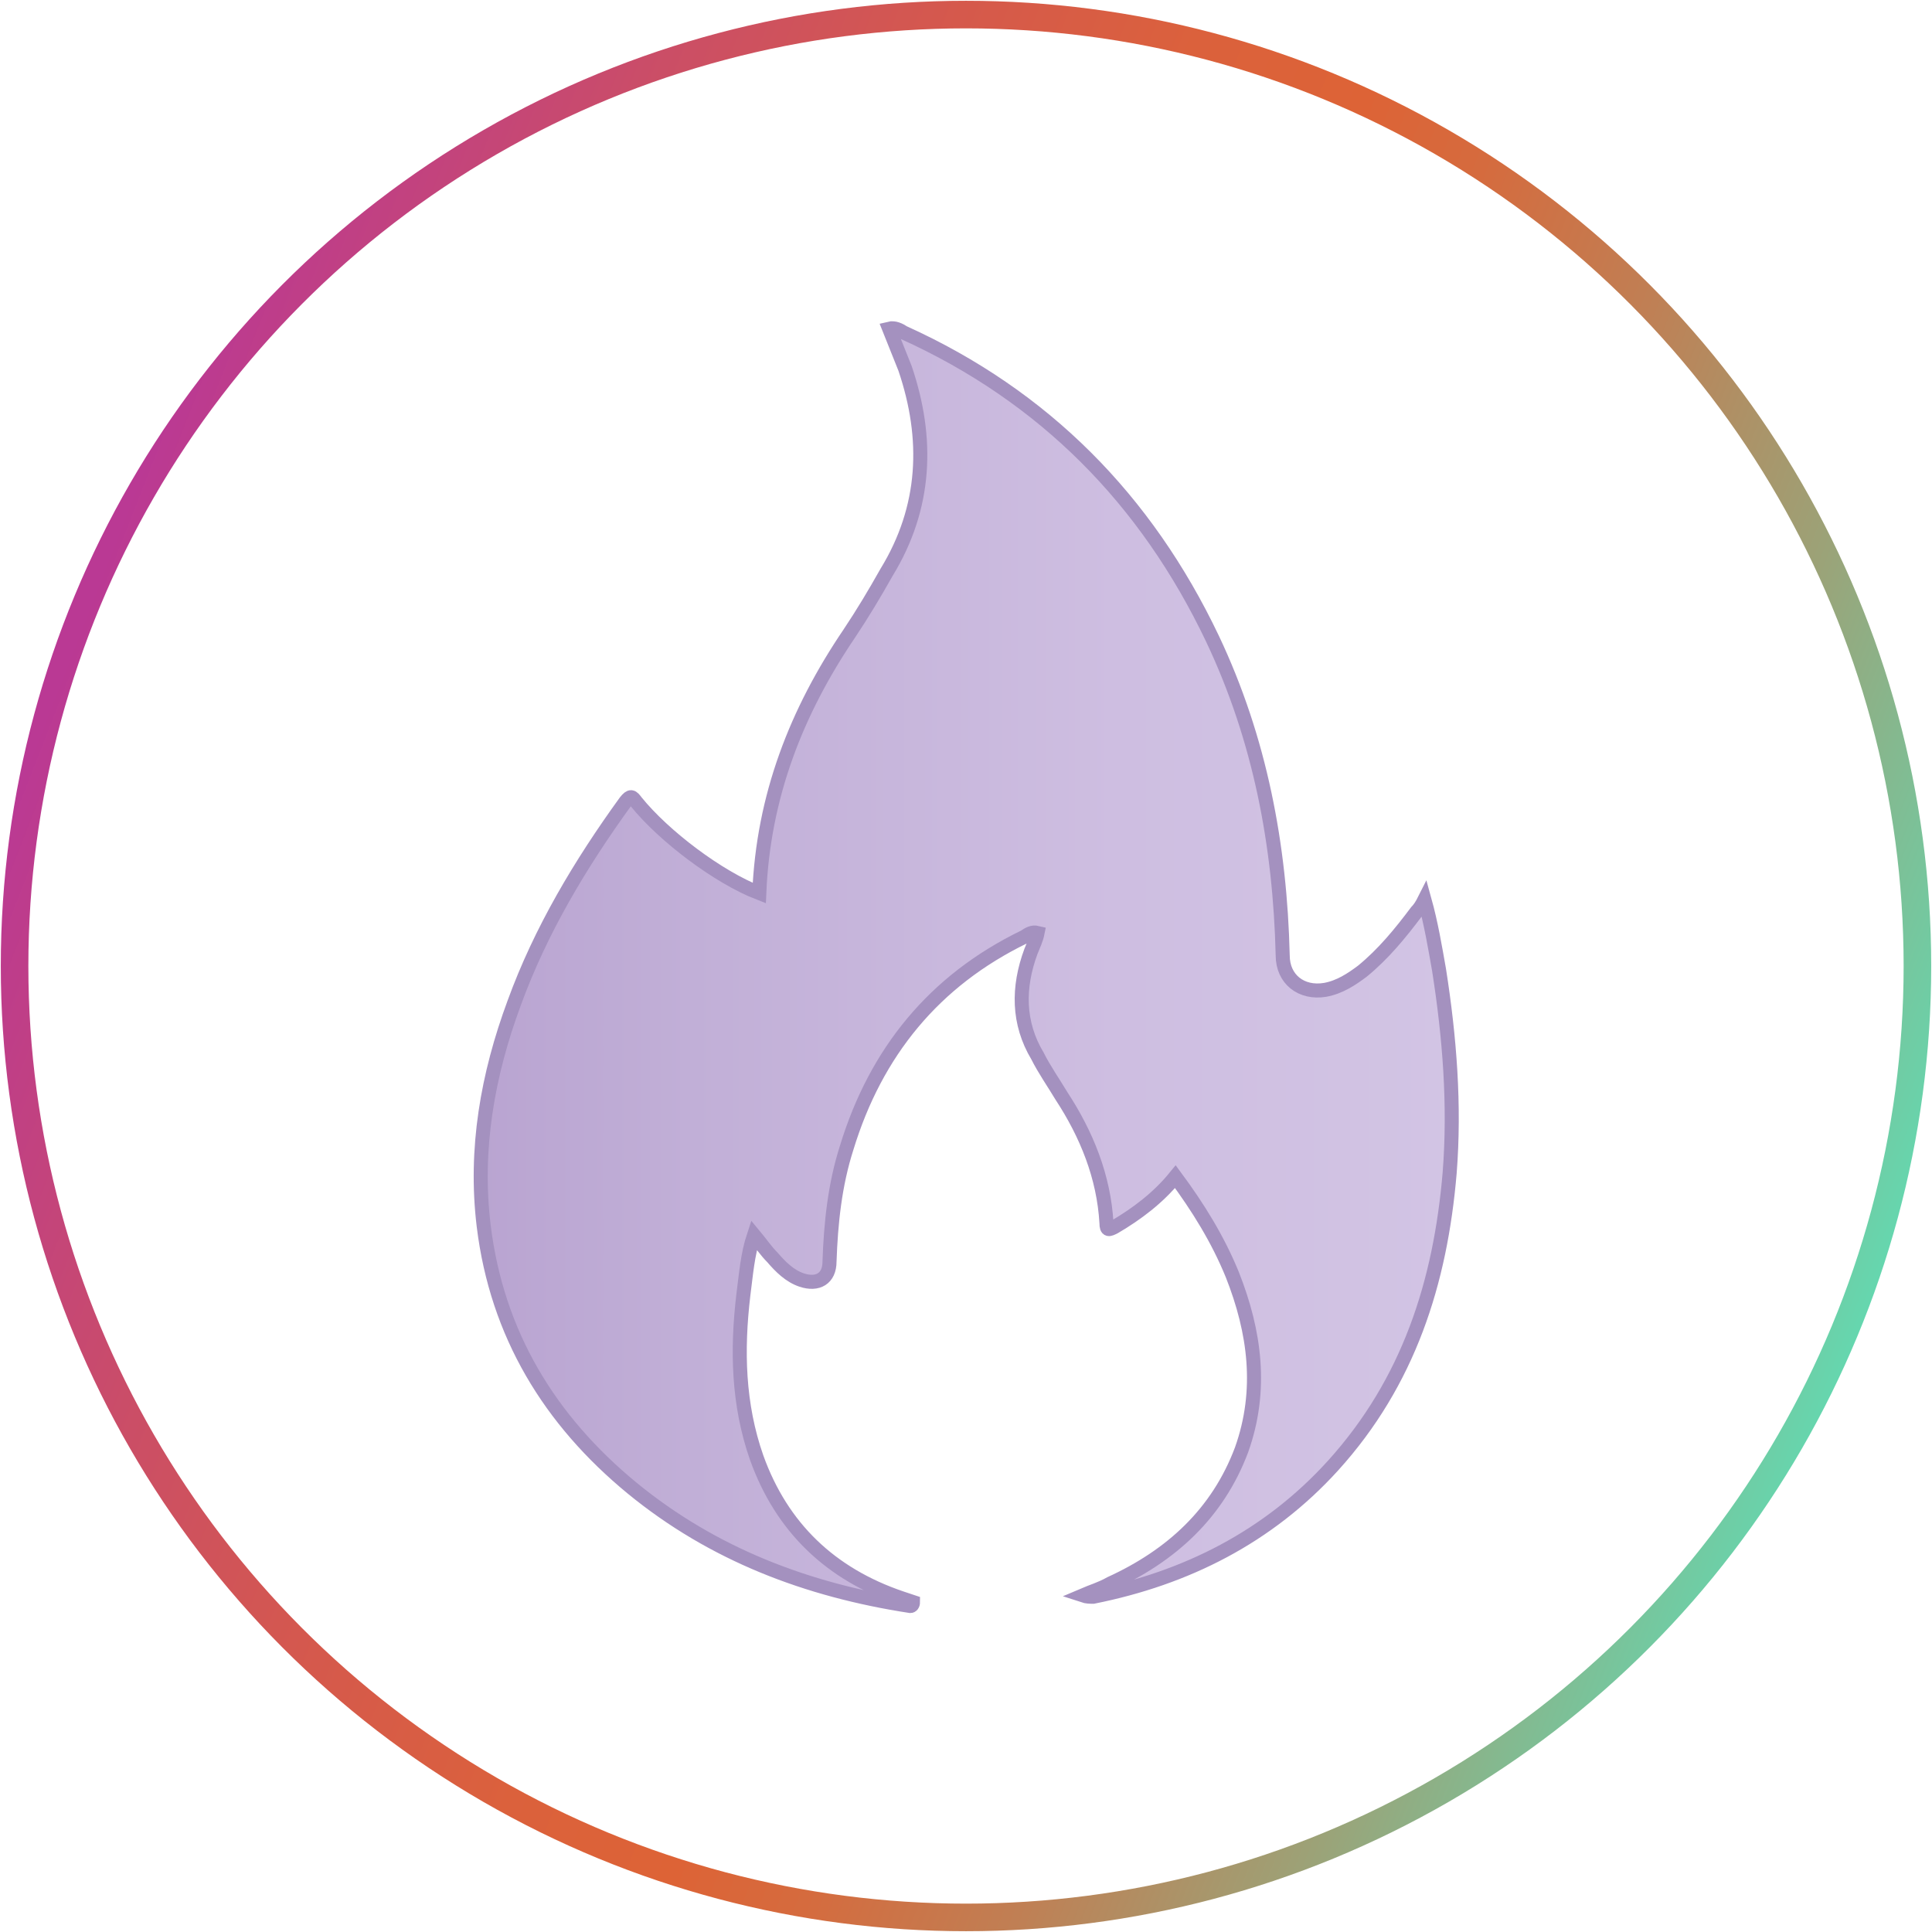
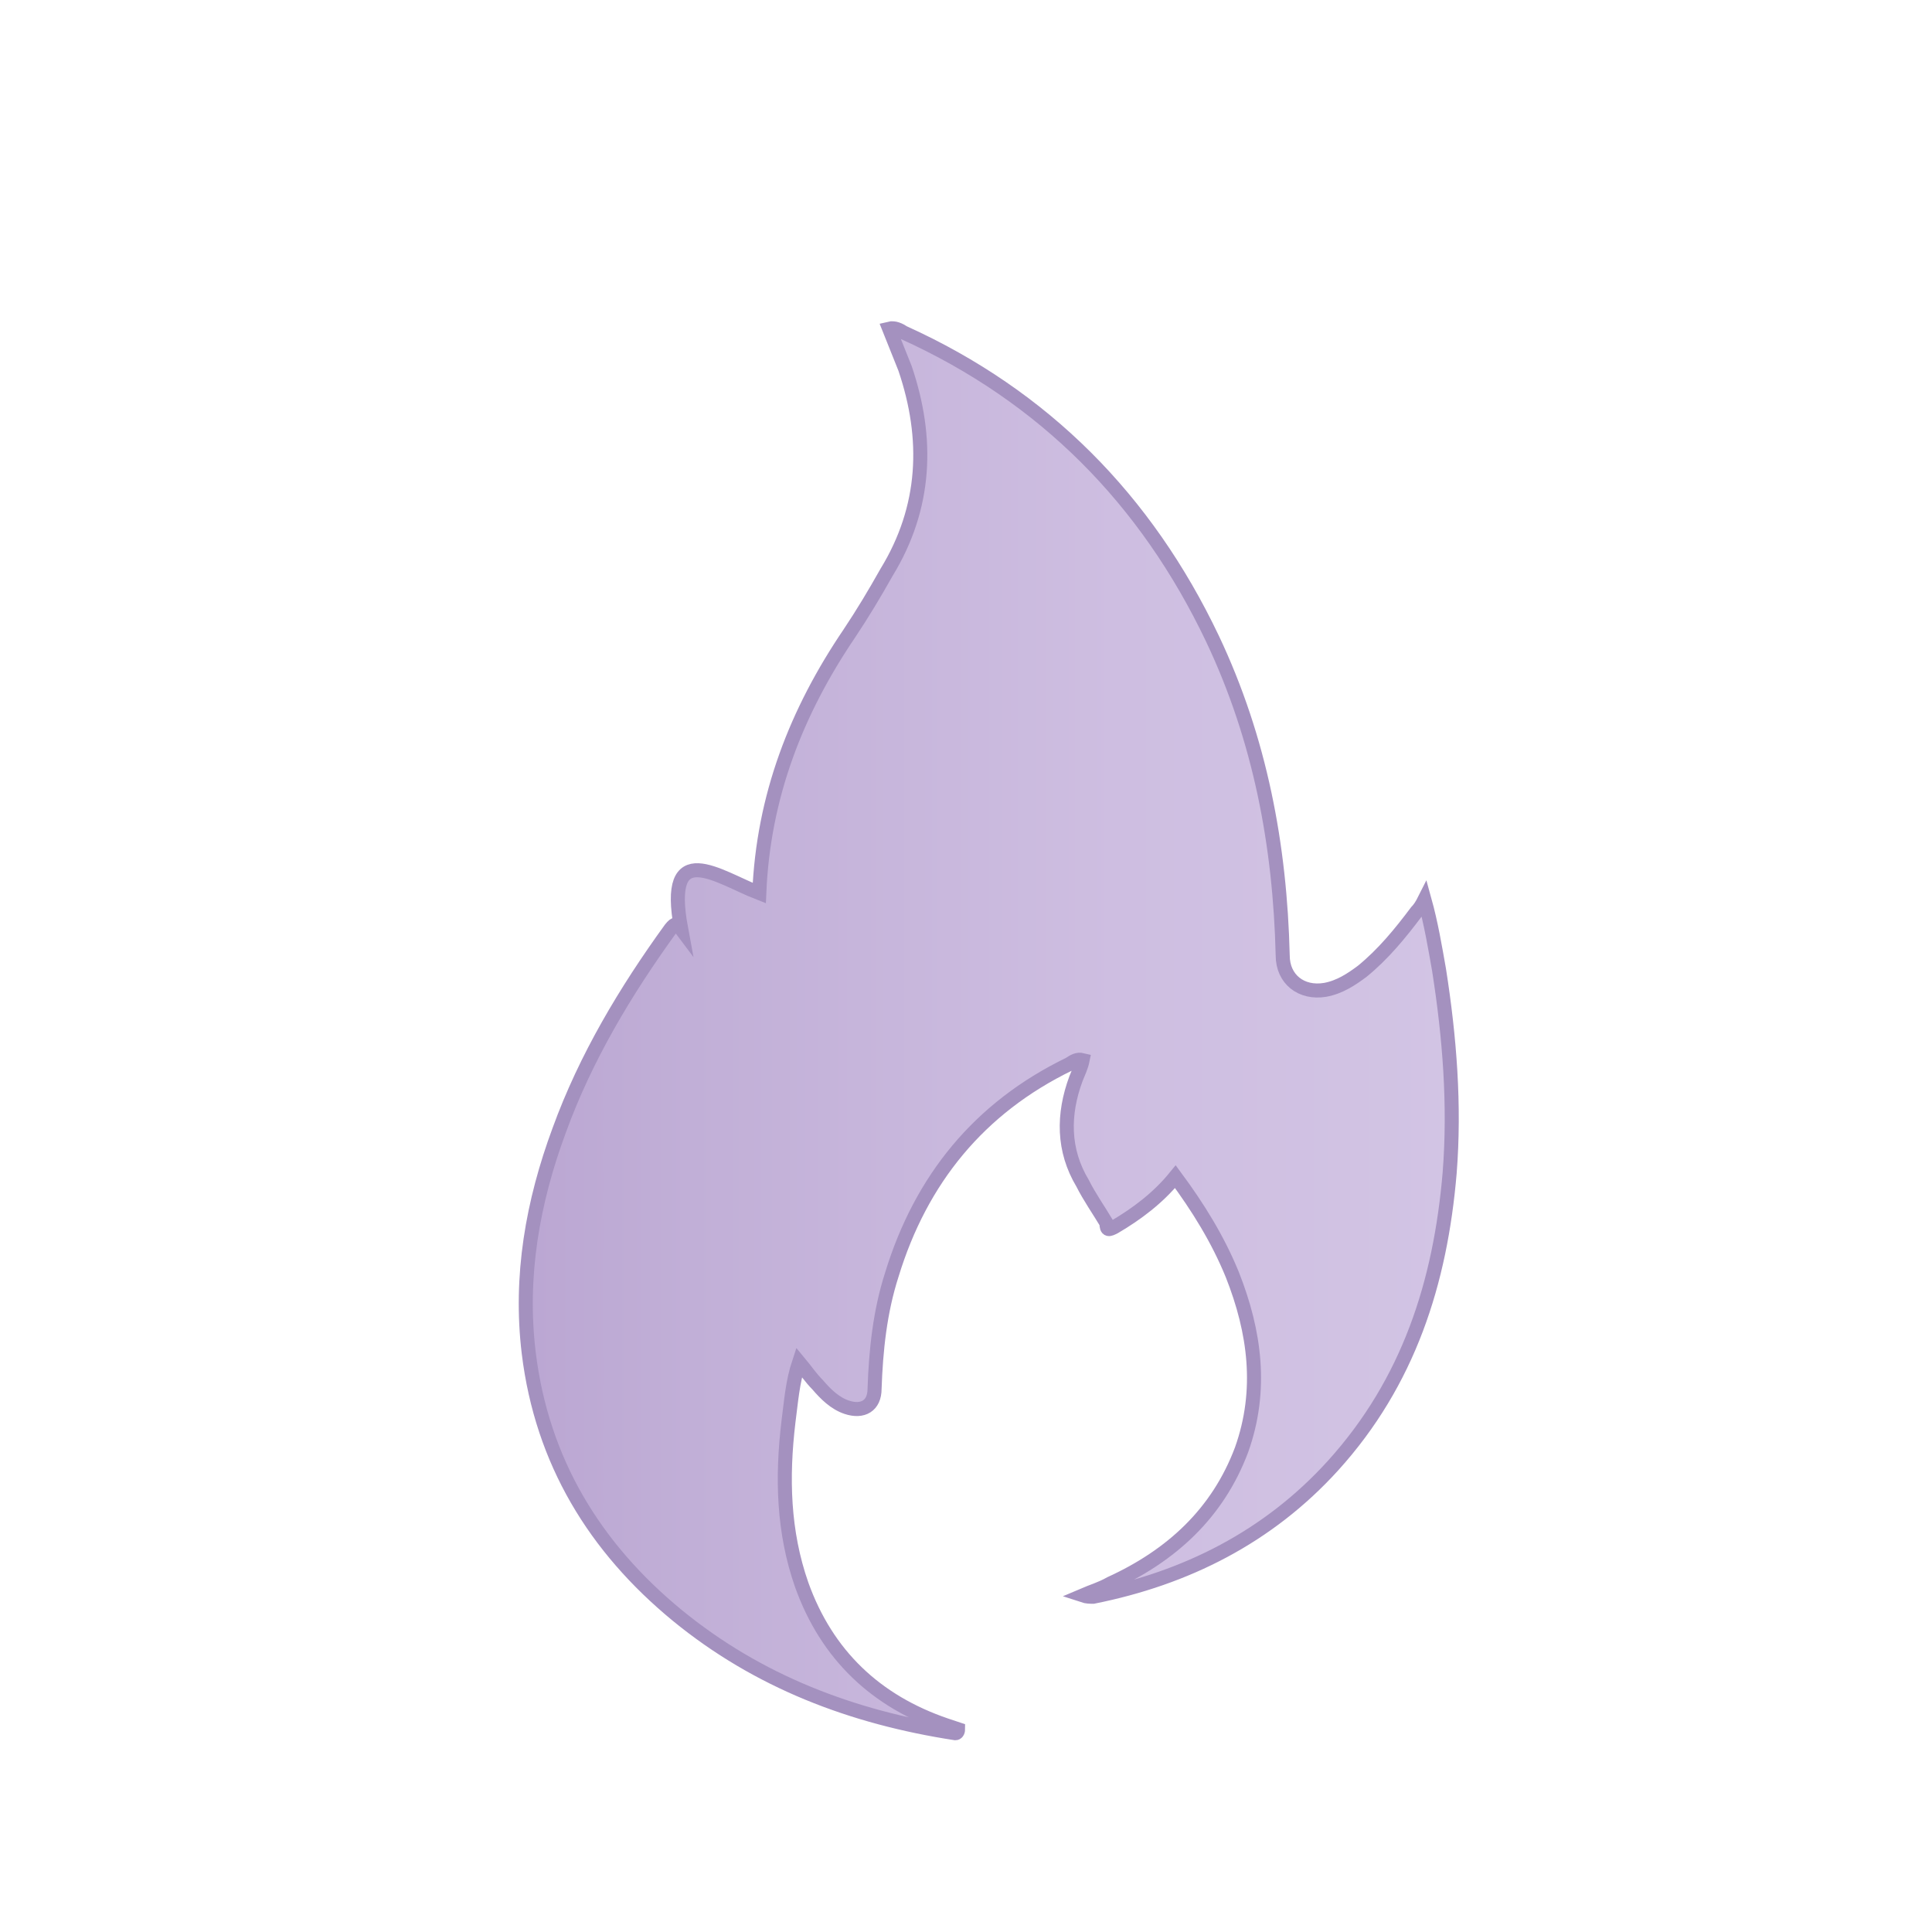
<svg xmlns="http://www.w3.org/2000/svg" version="1.1" id="icones" x="0px" y="0px" viewBox="0 0 145.8 145.8" style="enable-background:new 0 0 145.8 145.8;" xml:space="preserve">
  <style type="text/css">
	.st0{fill:url(#SVGID_1_);stroke:#A491BF;stroke-width:1.06;stroke-miterlimit:10;}
	
		.st1{fill:url(#icon_00000004542114121403099010000017094839630385868208_);stroke:#A491BF;stroke-width:1.217;stroke-miterlimit:10;}
	.st2{clip-path:url(#SVGID_00000080925415511279083410000011849509536644824227_);}
	
		.st3{fill:url(#SVGID_00000112630928674431462550000004969713354640400023_);stroke:#A491BF;stroke-width:1.349;stroke-miterlimit:10;}
	
		.st4{fill:url(#SVGID_00000129899181394277517310000015909185209973649317_);stroke:#A491BF;stroke-width:1.789;stroke-miterlimit:10;}
	
		.st5{fill:url(#SVGID_00000152266154964393903270000016020428919657400213_);stroke:#A491BF;stroke-width:1.789;stroke-miterlimit:10;}
	
		.st6{fill:url(#SVGID_00000168089275425108376190000002890630989463750575_);stroke:#A491BF;stroke-width:1.789;stroke-miterlimit:10;}
	
		.st7{fill:url(#SVGID_00000016757697557081011710000001169928833797135022_);stroke:#A491BF;stroke-width:1.789;stroke-miterlimit:10;}
	
		.st8{fill:url(#SVGID_00000023972382866358333920000001777628740909060284_);stroke:#A491BF;stroke-width:1.789;stroke-miterlimit:10;}
	
		.st9{fill:url(#SVGID_00000082327758955214945540000010287599146529344926_);stroke:#A491BF;stroke-width:1.789;stroke-miterlimit:10;}
	
		.st10{fill:url(#SVGID_00000009555645163400534810000015699334927304154282_);stroke:#A491BF;stroke-width:1.789;stroke-miterlimit:10;}
	
		.st11{fill:url(#SVGID_00000148645764477260447200000000319916822646438281_);stroke:#A491BF;stroke-width:1.789;stroke-miterlimit:10;}
	
		.st12{fill:url(#SVGID_00000080897518903712578600000009846581530129382029_);stroke:#A491BF;stroke-width:1.789;stroke-miterlimit:10;}
	
		.st13{fill:url(#SVGID_00000132056353837063309290000014991680691346195083_);stroke:#A491BF;stroke-width:1.789;stroke-miterlimit:10;}
	
		.st14{fill:url(#SVGID_00000142866623272438291710000007783551567208820639_);stroke:#A491BF;stroke-width:1.789;stroke-miterlimit:10;}
	
		.st15{fill:url(#SVGID_00000064315103444226145000000010633646712886561969_);stroke:#A491BF;stroke-width:1.789;stroke-miterlimit:10;}
	
		.st16{fill:url(#SVGID_00000083776818935019021280000014783719014675580546_);stroke:#A491BF;stroke-width:1.789;stroke-miterlimit:10;}
	
		.st17{fill:url(#SVGID_00000069375840473358576720000011201364725525429151_);stroke:#A491BF;stroke-width:1.789;stroke-miterlimit:10;}
	
		.st18{fill:url(#SVGID_00000181054076720119207410000012202766708031988148_);stroke:#A491BF;stroke-width:1.789;stroke-miterlimit:10;}
	
		.st19{fill:url(#SVGID_00000105402531973571157680000017865483234504384904_);stroke:#A491BF;stroke-width:1.789;stroke-miterlimit:10;}
	
		.st20{fill:url(#SVGID_00000173841682069182556490000009651267782218541967_);stroke:#A491BF;stroke-width:1.789;stroke-miterlimit:10;}
	
		.st21{fill:url(#SVGID_00000094616764265238076910000002754637016342805169_);stroke:#A491BF;stroke-width:1.789;stroke-miterlimit:10;}
	
		.st22{fill:url(#SVGID_00000047777793034868471790000007873065624386776997_);stroke:#A491BF;stroke-width:1.789;stroke-miterlimit:10;}
	
		.st23{fill:url(#SVGID_00000018230067201326485890000001549118618476203418_);stroke:#A491BF;stroke-width:1.789;stroke-miterlimit:10;}
	
		.st24{fill:url(#SVGID_00000010280785815986447540000007106375421299940279_);stroke:#A491BF;stroke-width:1.789;stroke-miterlimit:10;}
	
		.st25{fill:url(#SVGID_00000158729695527915782120000018040679987649081217_);stroke:#A491BF;stroke-width:1.789;stroke-miterlimit:10;}
	
		.st26{fill:url(#SVGID_00000092456389511146529060000016700364202088769443_);stroke:#A491BF;stroke-width:1.789;stroke-miterlimit:10;}
	
		.st27{fill:url(#SVGID_00000032632310050211685880000006999622246312748192_);stroke:#A491BF;stroke-width:1.789;stroke-miterlimit:10;}
	
		.st28{fill:url(#SVGID_00000134230507199600090130000007317144784321324689_);stroke:#A491BF;stroke-width:1.789;stroke-miterlimit:10;}
	
		.st29{fill:url(#SVGID_00000155144312797014339810000015469543427681685938_);stroke:#A491BF;stroke-width:1.789;stroke-miterlimit:10;}
	
		.st30{fill:url(#SVGID_00000054987393445735115100000010934962573828256143_);stroke:#A491BF;stroke-width:1.789;stroke-miterlimit:10;}
	
		.st31{fill:url(#SVGID_00000134223661725347683970000016029116021521318326_);stroke:#A491BF;stroke-width:1.789;stroke-miterlimit:10;}
	
		.st32{fill:url(#SVGID_00000104670965244894269330000013742179152969587593_);stroke:#A491BF;stroke-width:1.789;stroke-miterlimit:10;}
	
		.st33{fill:url(#SVGID_00000148656320290678544680000007478468983132797835_);stroke:#A491BF;stroke-width:1.789;stroke-miterlimit:10;}
	
		.st34{fill:url(#SVGID_00000055677145496277595030000013686210608490557611_);stroke:#A491BF;stroke-width:1.789;stroke-miterlimit:10;}
	
		.st35{fill:url(#SVGID_00000066504378955461973930000014521276627012412060_);stroke:#A491BF;stroke-width:1.789;stroke-miterlimit:10;}
	.st36{clip-path:url(#SVGID_00000004513887164402748620000011435662276541115783_);}
	
		.st37{fill:url(#SVGID_00000164502766769211276910000010141195282413983384_);stroke:#A491BF;stroke-width:1.789;stroke-miterlimit:10;}
	
		.st38{fill:url(#SVGID_00000170970506823322282290000010801919878230334130_);stroke:#A491BF;stroke-width:1.789;stroke-miterlimit:10;}
	
		.st39{fill:url(#SVGID_00000022546410404936042260000015783287958711263665_);stroke:#A491BF;stroke-width:1.789;stroke-miterlimit:10;}
	
		.st40{fill:url(#SVGID_00000012461756884546642310000015471637170173362107_);stroke:#A491BF;stroke-width:1.789;stroke-miterlimit:10;}
	
		.st41{fill:url(#SVGID_00000075131292195325292960000010225232094162030485_);stroke:#A491BF;stroke-width:1.789;stroke-miterlimit:10;}
	
		.st42{fill:url(#SVGID_00000074402790144950569230000007056009793688695221_);stroke:#A491BF;stroke-width:1.789;stroke-miterlimit:10;}
	
		.st43{fill:url(#SVGID_00000063593143102746198410000011185905159253626303_);stroke:#A491BF;stroke-width:1.789;stroke-miterlimit:10;}
	
		.st44{fill:url(#SVGID_00000044880506452676609820000006334104823248236438_);stroke:#A491BF;stroke-width:1.789;stroke-miterlimit:10;}
	
		.st45{fill:url(#SVGID_00000162315645874364526950000013629781502011576732_);stroke:#A491BF;stroke-width:1.789;stroke-miterlimit:10;}
	
		.st46{fill:url(#SVGID_00000111150955478365329600000008279054664854445215_);stroke:#A491BF;stroke-width:1.789;stroke-miterlimit:10;}
	
		.st47{fill:url(#SVGID_00000013899315641673318240000002792559128648943264_);stroke:#A491BF;stroke-width:1.789;stroke-miterlimit:10;}
	
		.st48{fill:url(#SVGID_00000117649393884634577020000018440481375845581996_);stroke:#A491BF;stroke-width:1.789;stroke-miterlimit:10;}
	
		.st49{fill:url(#SVGID_00000000911202657867971980000000377430493027360434_);stroke:#A491BF;stroke-width:1.789;stroke-miterlimit:10;}
	
		.st50{fill:url(#SVGID_00000084489809814742292350000002593217962190015136_);stroke:#A491BF;stroke-width:1.789;stroke-miterlimit:10;}
	
		.st51{fill:url(#SVGID_00000117661493532855309580000011117350137203849649_);stroke:#A491BF;stroke-width:1.789;stroke-miterlimit:10;}
	
		.st52{fill:none;stroke:url(#SVGID_00000037670927024037120240000003804635626246870412_);stroke-width:2.081;stroke-miterlimit:10;}
	
		.st53{fill:url(#SVGID_00000065764659412414772620000005165798103097949883_);stroke:#A491BF;stroke-width:1.5;stroke-miterlimit:10;}
	
		.st54{fill:none;stroke:url(#SVGID_00000013158735110323250310000001817531251936627122_);stroke-width:2.081;stroke-miterlimit:10;}
	
		.st55{fill:url(#SVGID_00000057114208866560029970000008495183029700124295_);stroke:#A491BF;stroke-width:1.5;stroke-miterlimit:10;}
	
		.st56{fill:url(#SVGID_00000165936750737643288060000008875293833227200918_);stroke:#A491BF;stroke-width:1.5;stroke-miterlimit:10;}
	
		.st57{fill:url(#SVGID_00000006685058970792882660000001540939734720861568_);stroke:#A491BF;stroke-width:1.5;stroke-miterlimit:10;}
	
		.st58{fill:url(#SVGID_00000018918069472515162190000011561016369558979519_);stroke:#A491BF;stroke-width:1.5;stroke-miterlimit:10;}
	
		.st59{fill:none;stroke:url(#SVGID_00000003075109538717658250000006127474927931110803_);stroke-width:2.081;stroke-miterlimit:10;}
	
		.st60{fill:none;stroke:url(#SVGID_00000121972691935328026370000003045353053230128556_);stroke-width:2.081;stroke-miterlimit:10;}
	
		.st61{fill:none;stroke:url(#SVGID_00000008114720148145686990000009332231362612771505_);stroke-width:2.081;stroke-miterlimit:10;}
	
		.st62{fill:url(#SVGID_00000112621931703090284260000003096976611950813097_);stroke:#A491BF;stroke-width:1.789;stroke-miterlimit:10;}
	
		.st63{fill:url(#SVGID_00000149361008573320725260000012495197857040002952_);stroke:#A491BF;stroke-width:1.789;stroke-miterlimit:10;}
	
		.st64{fill:none;stroke:url(#SVGID_00000009579859779488600540000008248334278309451657_);stroke-width:2.081;stroke-miterlimit:10;}
	
		.st65{fill:url(#SVGID_00000034780187228847770540000011969836801491380924_);stroke:#A491BF;stroke-width:1.5;stroke-miterlimit:10;}
	
		.st66{fill:url(#SVGID_00000027563306060558429340000003139324193022787984_);stroke:#A491BF;stroke-width:1.5;stroke-miterlimit:10;}
	
		.st67{fill:none;stroke:url(#SVGID_00000181771839225650106440000008248786872655215754_);stroke-width:2.081;stroke-miterlimit:10;}
	
		.st68{fill:url(#SVGID_00000178920511237570973520000005147787701301373619_);stroke:#A491BF;stroke-width:1.789;stroke-miterlimit:10;}
	
		.st69{fill:url(#SVGID_00000046304787470198476470000007251048754900938146_);stroke:#A491BF;stroke-width:1.789;stroke-miterlimit:10;}
	
		.st70{fill:url(#SVGID_00000007423409518971749830000001249860635390237325_);stroke:#A491BF;stroke-width:1.789;stroke-miterlimit:10;}
	
		.st71{fill:url(#SVGID_00000145047958924950717710000008467184543682128318_);stroke:#A491BF;stroke-width:1.789;stroke-miterlimit:10;}
	
		.st72{fill:none;stroke:url(#SVGID_00000129198073336438779760000002650160868826325889_);stroke-width:2.081;stroke-miterlimit:10;}
	
		.st73{fill:none;stroke:url(#SVGID_00000173151837819968663630000015014145591629897372_);stroke-width:2.081;stroke-miterlimit:10;}
	
		.st74{fill:none;stroke:url(#SVGID_00000155828792943600924790000012001240060236225215_);stroke-width:2.081;stroke-miterlimit:10;}
	
		.st75{fill:none;stroke:url(#SVGID_00000031887872860649352720000003106345547590378149_);stroke-width:2.081;stroke-miterlimit:10;}
	.st76{clip-path:url(#SVGID_00000130617432003570580100000006373850422066543254_);}
	
		.st77{fill:url(#SVGID_00000111166272016631016720000014679077799285198771_);stroke:#A491BF;stroke-width:1.789;stroke-miterlimit:10;}
	
		.st78{fill:url(#SVGID_00000065063079102716332490000010603260473827791757_);stroke:#A491BF;stroke-width:1.789;stroke-miterlimit:10;}
	
		.st79{fill:url(#SVGID_00000091013031038537443460000003238438468311801500_);stroke:#A491BF;stroke-width:1.789;stroke-miterlimit:10;}
	
		.st80{fill:url(#SVGID_00000116233862270381767250000002846265459529542020_);stroke:#A491BF;stroke-width:1.789;stroke-miterlimit:10;}
	
		.st81{fill:url(#SVGID_00000023977080938209464990000012497780864340242345_);stroke:#A491BF;stroke-width:1.789;stroke-miterlimit:10;}
	
		.st82{fill:url(#SVGID_00000160908087232291852060000001714627166446934686_);stroke:#A491BF;stroke-width:1.789;stroke-miterlimit:10;}
	
		.st83{fill:url(#SVGID_00000181073695613200002620000007304870612413384363_);stroke:#A491BF;stroke-width:1.789;stroke-miterlimit:10;}
	
		.st84{fill:url(#SVGID_00000076564352926204458280000012956642221977584811_);stroke:#A491BF;stroke-width:1.789;stroke-miterlimit:10;}
	
		.st85{fill:url(#SVGID_00000134958087162818751940000003338122331995685300_);stroke:#A491BF;stroke-width:1.789;stroke-miterlimit:10;}
	
		.st86{fill:url(#SVGID_00000165196059130157681560000003452345762914085764_);stroke:#A491BF;stroke-width:1.789;stroke-miterlimit:10;}
	
		.st87{fill:url(#SVGID_00000065048746128088119380000010500505922182185103_);stroke:#A491BF;stroke-width:1.789;stroke-miterlimit:10;}
	
		.st88{fill:none;stroke:url(#SVGID_00000172434798784670540000000009768659961844765367_);stroke-width:2.081;stroke-miterlimit:10;}
	
		.st89{fill:url(#SVGID_00000013883933366828960920000012202205058702309290_);stroke:#A491BF;stroke-width:1.466;stroke-miterlimit:10;}
	
		.st90{fill:url(#SVGID_00000089573239886891518070000011367392098829793725_);stroke:#A491BF;stroke-width:1.466;stroke-miterlimit:10;}
	
		.st91{fill:url(#SVGID_00000108311441463081551560000012500649845081185161_);stroke:#A491BF;stroke-width:1.466;stroke-miterlimit:10;}
	
		.st92{fill:url(#SVGID_00000097481501892497536410000014098828028815588239_);stroke:#A491BF;stroke-width:1.466;stroke-miterlimit:10;}
	
		.st93{fill:url(#SVGID_00000089540370044888406760000014907659584942752185_);stroke:#A491BF;stroke-width:1.466;stroke-miterlimit:10;}
	
		.st94{fill:url(#SVGID_00000005954113581773789180000011542408124884742530_);stroke:#A491BF;stroke-width:1.466;stroke-miterlimit:10;}
	
		.st95{fill:url(#SVGID_00000178176297312781403480000018434667377168284325_);stroke:#A491BF;stroke-width:1.466;stroke-miterlimit:10;}
	
		.st96{fill:url(#SVGID_00000111185431011519071050000013963666768187446425_);stroke:#A491BF;stroke-width:1.484;stroke-miterlimit:10;}
	
		.st97{fill:url(#SVGID_00000107561158784403207130000016480265274222076295_);stroke:#A491BF;stroke-width:1.484;stroke-miterlimit:10;}
	
		.st98{fill:none;stroke:url(#SVGID_00000182511472385433863320000015476920521532810661_);stroke-width:2.081;stroke-miterlimit:10;}
	
		.st99{fill:url(#SVGID_00000084532299713437687220000006748793101355204287_);stroke:#A491BF;stroke-width:1.504;stroke-miterlimit:10;}
	
		.st100{fill:url(#SVGID_00000176749316134726352570000008197585546760442257_);stroke:#A491BF;stroke-width:1.504;stroke-miterlimit:10;}
	
		.st101{fill:none;stroke:url(#SVGID_00000083089867664848038920000009995344604190265728_);stroke-width:2.081;stroke-miterlimit:10;}
	
		.st102{fill:none;stroke:url(#SVGID_00000142874243118160467710000006753788567428704412_);stroke-width:2.081;stroke-miterlimit:10;}
	
		.st103{fill:none;stroke:url(#SVGID_00000178892621190105593850000017922572870710393497_);stroke-width:2.081;stroke-miterlimit:10;}
	
		.st104{fill:none;stroke:url(#SVGID_00000163788407541130664710000002006781472978081690_);stroke-width:2.081;stroke-miterlimit:10;}
	
		.st105{fill:none;stroke:url(#SVGID_00000088116740110855577960000007274224787810681486_);stroke-width:2.081;stroke-miterlimit:10;}
	
		.st106{fill:none;stroke:url(#SVGID_00000163774791872501360750000010602086309507256255_);stroke-width:2.081;stroke-miterlimit:10;}
	
		.st107{fill:none;stroke:url(#SVGID_00000156561926351680394150000000446461661049925541_);stroke-width:2.081;stroke-miterlimit:10;}
	
		.st108{fill:none;stroke:url(#SVGID_00000043434708756449919750000010765371035064927650_);stroke-width:2.081;stroke-miterlimit:10;}
	
		.st109{fill:none;stroke:url(#SVGID_00000036230067885116278470000015143745840656533430_);stroke-width:2.081;stroke-miterlimit:10;}
	
		.st110{fill:none;stroke:url(#SVGID_00000182499730153765435880000006062117683402321292_);stroke-width:2.081;stroke-miterlimit:10;}
	
		.st111{fill:url(#SVGID_00000167383309997463273470000005016193254655230115_);stroke:#A491BF;stroke-width:1.464;stroke-miterlimit:10;}
	
		.st112{fill:url(#SVGID_00000150812640484714373660000004598301322273599638_);stroke:#A491BF;stroke-width:1.464;stroke-miterlimit:10;}
	
		.st113{fill:url(#SVGID_00000139259973273616883880000011719957233593491373_);stroke:#A491BF;stroke-width:1.248;stroke-miterlimit:10;}
	
		.st114{fill:url(#SVGID_00000149366489290184215660000004430302945160809135_);stroke:#A491BF;stroke-width:1.248;stroke-miterlimit:10;}
	.st115{fill:#A491BF;}
	
		.st116{fill:url(#SVGID_00000106864649242331945670000015481837684076382654_);stroke:#A491BF;stroke-width:1.504;stroke-miterlimit:10;}
	
		.st117{fill:url(#SVGID_00000182520286904596933310000015713798876888021948_);stroke:#A491BF;stroke-width:1.504;stroke-miterlimit:10;}
	
		.st118{fill:url(#SVGID_00000104696748524746541570000016641235300749725097_);stroke:#A491BF;stroke-width:1.504;stroke-miterlimit:10;}
	
		.st119{fill:url(#SVGID_00000018239374960992453190000010261731585633706410_);stroke:#A491BF;stroke-width:1.504;stroke-miterlimit:10;}
	
		.st120{fill:url(#SVGID_00000147943124678064219510000002449364531059288497_);stroke:#A491BF;stroke-width:1.504;stroke-miterlimit:10;}
	
		.st121{fill:url(#SVGID_00000090274494516485477510000005370321920257549725_);stroke:#A491BF;stroke-width:1.504;stroke-miterlimit:10;}
	
		.st122{fill:url(#SVGID_00000093875013763583170960000012301481442002914185_);stroke:#A491BF;stroke-width:1.504;stroke-miterlimit:10;}
	
		.st123{fill:url(#SVGID_00000147183760066383839000000014866576336463328896_);stroke:#A491BF;stroke-width:1.504;stroke-miterlimit:10;}
	
		.st124{fill:url(#SVGID_00000182503106029224130770000000789418508681960603_);stroke:#A491BF;stroke-width:0.5;stroke-miterlimit:10;}
	
		.st125{fill:url(#SVGID_00000102525348966195544620000013755444970954771077_);stroke:#A491BF;stroke-width:0.5;stroke-miterlimit:10;}
	
		.st126{fill:url(#SVGID_00000005256808276934178390000015055708393020471486_);stroke:#A491BF;stroke-width:0.5;stroke-miterlimit:10;}
	
		.st127{fill:url(#SVGID_00000007411306737367132400000016353308676249449626_);stroke:#A491BF;stroke-width:0.5;stroke-miterlimit:10;}
	
		.st128{fill:url(#SVGID_00000165222437223250877770000003614476004217533321_);stroke:#A491BF;stroke-width:0.5;stroke-miterlimit:10;}
	
		.st129{fill:url(#SVGID_00000006684545192656600470000014833824859952087732_);stroke:#A491BF;stroke-width:1.935;stroke-miterlimit:10;}
	
		.st130{fill:url(#SVGID_00000112631748423166565550000018296454989634148781_);stroke:#A491BF;stroke-width:1.935;stroke-miterlimit:10;}
	
		.st131{fill:url(#SVGID_00000062886102475604324580000016270716196502616501_);stroke:#A491BF;stroke-width:1.935;stroke-miterlimit:10;}
	
		.st132{fill:url(#SVGID_00000156546885901897204740000008652126739673932720_);stroke:#A491BF;stroke-width:1.935;stroke-miterlimit:10;}
	
		.st133{fill:url(#SVGID_00000157306605549195553010000015886180163227499150_);stroke:#A491BF;stroke-width:1.935;stroke-miterlimit:10;}
	
		.st134{fill:url(#SVGID_00000173139258505811206490000002431576082176421524_);stroke:#A491BF;stroke-width:1.935;stroke-miterlimit:10;}
	
		.st135{fill:url(#SVGID_00000141422740195660064540000014617256489483783101_);stroke:#A491BF;stroke-width:1.935;stroke-miterlimit:10;}
	
		.st136{fill:url(#SVGID_00000002359329006444575210000005036542248932529066_);stroke:#A491BF;stroke-width:1.935;stroke-miterlimit:10;}
	
		.st137{fill:url(#SVGID_00000158722206572323729060000005514928764930606225_);stroke:#A491BF;stroke-width:1.935;stroke-miterlimit:10;}
	
		.st138{fill:url(#SVGID_00000012441410461556831020000013835690581218038174_);stroke:#A491BF;stroke-width:1.935;stroke-miterlimit:10;}
	.st139{fill:url(#SVGID_00000054964323126336176880000003110981040746237866_);}
	.st140{fill:none;stroke:#A491BF;stroke-width:1.935;stroke-linecap:round;stroke-miterlimit:10;}
	.st141{fill:url(#SVGID_00000104675395394315078400000011387098224414951299_);}
	
		.st142{fill:url(#SVGID_00000008117461732894393440000005580951426301037218_);stroke:#A491BF;stroke-width:1.538;stroke-miterlimit:10;}
	
		.st143{fill:url(#SVGID_00000150808736746851968070000008879076271530325390_);stroke:#A491BF;stroke-width:1.538;stroke-miterlimit:10;}
	
		.st144{fill:url(#SVGID_00000136407086889864804900000003917312803641165221_);stroke:#A491BF;stroke-width:1.538;stroke-miterlimit:10;}
	
		.st145{fill:url(#SVGID_00000059283946011970697370000010244912613422551228_);stroke:#A491BF;stroke-width:1.538;stroke-miterlimit:10;}
	
		.st146{fill:url(#SVGID_00000049208230900647351850000003456604673796269702_);stroke:#A491BF;stroke-width:1.538;stroke-miterlimit:10;}
	
		.st147{fill:url(#SVGID_00000040546995489208700570000000521251438258131586_);stroke:#A491BF;stroke-width:1.538;stroke-miterlimit:10;}
	
		.st148{fill:url(#SVGID_00000139260337313715333890000015164152629402274738_);stroke:#A491BF;stroke-width:1.538;stroke-miterlimit:10;}
	
		.st149{fill:url(#SVGID_00000052104999830239911620000002069270343191535524_);stroke:#A491BF;stroke-width:1.538;stroke-miterlimit:10;}
	
		.st150{fill:url(#SVGID_00000052801321378410917550000016771206620392285612_);stroke:#A491BF;stroke-width:1.538;stroke-miterlimit:10;}
	
		.st151{fill:url(#SVGID_00000082331086939440610150000016049430599617319326_);stroke:#A491BF;stroke-width:1.538;stroke-miterlimit:10;}
	
		.st152{fill:url(#SVGID_00000160877428197875016730000002508480818965856896_);stroke:#A491BF;stroke-width:1.538;stroke-miterlimit:10;}
	
		.st153{fill:url(#SVGID_00000139980047526105663740000015729725540155751833_);stroke:#A491BF;stroke-width:1.538;stroke-miterlimit:10;}
	
		.st154{fill:url(#SVGID_00000160151507872499818030000008579652030953853886_);stroke:#A491BF;stroke-width:1.538;stroke-miterlimit:10;}
	
		.st155{fill:url(#SVGID_00000069359184196268956830000003633452714965371538_);stroke:#A491BF;stroke-width:1.538;stroke-miterlimit:10;}
	
		.st156{fill:url(#SVGID_00000039132812841279262730000004966318646905002149_);stroke:#A491BF;stroke-width:1.538;stroke-miterlimit:10;}
	
		.st157{fill:url(#SVGID_00000079473836078802528130000008546091261705245079_);stroke:#A491BF;stroke-width:1.538;stroke-miterlimit:10;}
	
		.st158{fill:url(#SVGID_00000168829217539451486530000005205009450115659451_);stroke:#A491BF;stroke-width:1.538;stroke-miterlimit:10;}
	
		.st159{fill:url(#SVGID_00000041287762447315128560000000551789423887647152_);stroke:#A491BF;stroke-width:1.538;stroke-miterlimit:10;}
	
		.st160{fill:url(#SVGID_00000145758438502083727020000010787273649109762447_);stroke:#A491BF;stroke-width:1.538;stroke-miterlimit:10;}
	
		.st161{fill:url(#SVGID_00000169553923714868236040000012947742617340095145_);stroke:#A491BF;stroke-width:1.538;stroke-miterlimit:10;}
	
		.st162{fill:url(#SVGID_00000178173410984339178140000013104174503943216555_);stroke:#A491BF;stroke-width:1.538;stroke-miterlimit:10;}
	
		.st163{fill:url(#SVGID_00000035493959406827370960000017640595874334240190_);stroke:#A491BF;stroke-width:1.538;stroke-miterlimit:10;}
	
		.st164{fill:url(#SVGID_00000039127539479970713720000001744534624802491555_);stroke:#A491BF;stroke-width:1.538;stroke-miterlimit:10;}
	
		.st165{fill:url(#SVGID_00000049192309917921272610000009257550906688970912_);stroke:#A491BF;stroke-width:1.538;stroke-miterlimit:10;}
	
		.st166{fill:url(#SVGID_00000019665749252165679010000014792750601754522559_);stroke:#A491BF;stroke-width:1.538;stroke-miterlimit:10;}
	
		.st167{fill:url(#SVGID_00000102525914031782592620000009127631221003015082_);stroke:#A491BF;stroke-width:1.538;stroke-miterlimit:10;}
	
		.st168{fill:url(#SVGID_00000024699041701434756710000004251036573023549839_);stroke:#A491BF;stroke-width:1.538;stroke-miterlimit:10;}
	
		.st169{fill:url(#SVGID_00000088838895993488707360000013514715143173721533_);stroke:#A491BF;stroke-width:1.538;stroke-miterlimit:10;}
	
		.st170{fill:url(#SVGID_00000160870652297563034960000013415215693208548780_);stroke:#A491BF;stroke-width:1.538;stroke-miterlimit:10;}
	
		.st171{fill:url(#SVGID_00000098219355062100545250000009534239672561987756_);stroke:#A491BF;stroke-width:1.538;stroke-miterlimit:10;}
	
		.st172{fill:url(#SVGID_00000096022101037683136560000003331104013104140990_);stroke:#A491BF;stroke-width:1.858;stroke-miterlimit:10;}
	
		.st173{fill:url(#SVGID_00000102537597723128678970000009081753253094618293_);stroke:#A491BF;stroke-width:1.858;stroke-miterlimit:10;}
	
		.st174{fill:url(#SVGID_00000142156784590514212110000011474322363905307782_);stroke:#A491BF;stroke-width:1.858;stroke-miterlimit:10;}
	
		.st175{fill:url(#SVGID_00000052072662557305561750000011685794372535982977_);stroke:#A491BF;stroke-width:1.858;stroke-miterlimit:10;}
	
		.st176{fill:url(#SVGID_00000173149294381822806680000013868975109354522512_);stroke:#A491BF;stroke-width:1.858;stroke-miterlimit:10;}
	
		.st177{fill:url(#SVGID_00000167353939276474200800000005071168330527076258_);stroke:#A491BF;stroke-width:1.858;stroke-miterlimit:10;}
	
		.st178{fill:url(#SVGID_00000142139329741794903710000012536893057645008792_);stroke:#A491BF;stroke-width:1.858;stroke-miterlimit:10;}
	
		.st179{fill:url(#SVGID_00000078014669300783337060000008406386164778355594_);stroke:#A491BF;stroke-width:1.858;stroke-miterlimit:10;}
	.st180{fill:none;stroke:#A491BF;stroke-width:1.858;stroke-linecap:round;stroke-linejoin:round;stroke-miterlimit:10;}
	.st181{fill:url(#SVGID_00000079485969063539622760000017714565654878313914_);}
	.st182{fill:url(#SVGID_00000126314300772678490110000011495842168875904900_);}
	.st183{fill:url(#SVGID_00000022520215563087541890000006442769241514749067_);}
	
		.st184{fill:none;stroke:url(#SVGID_00000031167441179771922220000002378154822025429163_);stroke-width:2.081;stroke-miterlimit:10;}
	.st185{fill:url(#SVGID_00000170958946934203025840000001030745711507788971_);}
	.st186{fill:url(#SVGID_00000017493557370930304740000003553720906387219646_);}
	.st187{fill:url(#SVGID_00000129912476331557083360000004793558040547050164_);}
	.st188{fill:none;stroke:#A491BF;stroke-width:10.363;stroke-miterlimit:10;}
	
		.st189{fill:url(#icon_00000074432524686407953030000009808563697520501134_);stroke:#A491BF;stroke-width:1.538;stroke-miterlimit:10;}
	
		.st190{fill:none;stroke:url(#SVGID_00000041287597023641103240000013766795808811201415_);stroke-width:2.081;stroke-miterlimit:10;}
	
		.st191{fill:url(#SVGID_00000013907620110955591190000004187996382764330890_);stroke:#A491BF;stroke-width:1.538;stroke-miterlimit:10;}
	
		.st192{fill:url(#SVGID_00000057134186425912835530000000694763804242467728_);stroke:#A491BF;stroke-width:1;stroke-miterlimit:10;}
	
		.st193{fill:url(#SVGID_00000155867312164461607530000004453312701445287334_);stroke:#A491BF;stroke-width:1;stroke-miterlimit:10;}
	
		.st194{fill:url(#SVGID_00000107567999034793891450000006730430359946865037_);stroke:#A491BF;stroke-width:1;stroke-miterlimit:10;}
	.st195{fill:#98BA41;}
	.st196{fill:#FFFFFF;}
	.st197{fill:#98BA41;stroke:#000000;stroke-width:0.65;stroke-miterlimit:10;}
	
		.st198{fill:#A491BF;stroke:url(#SVGID_00000158743232330607122580000011659755146735655099_);stroke-width:1;stroke-miterlimit:10;}
	
		.st199{fill:none;stroke:url(#SVGID_00000083066668261628650790000001236982643357269380_);stroke-width:2.081;stroke-miterlimit:10;}
	
		.st200{fill:none;stroke:url(#SVGID_00000156587206265755455360000008264795675334813088_);stroke-width:2.081;stroke-miterlimit:10;}
	
		.st201{fill:none;stroke:url(#SVGID_00000060744373116751473870000005381931898864308666_);stroke-width:2.081;stroke-miterlimit:10;}
	
		.st202{fill:none;stroke:url(#SVGID_00000183225745456593674620000006694291892005002135_);stroke-width:2.081;stroke-miterlimit:10;}
	
		.st203{fill:none;stroke:url(#SVGID_00000178193343711522882080000015115322288214322065_);stroke-width:2.081;stroke-miterlimit:10;}
	
		.st204{fill:none;stroke:url(#SVGID_00000151524923182102918910000007704378382189520811_);stroke-width:2.081;stroke-miterlimit:10;}
	
		.st205{fill:none;stroke:url(#SVGID_00000065795149653552417730000004768067496330060423_);stroke-width:2.081;stroke-miterlimit:10;}
	
		.st206{clip-path:url(#SVGID_00000065796937837311936140000007000043826445559231_);fill:url(#SVGID_00000100368423548597850880000017131824893287573670_);stroke:#A491BF;stroke-width:1.06;stroke-miterlimit:10;}
	
		.st207{clip-path:url(#SVGID_00000065796937837311936140000007000043826445559231_);fill:url(#SVGID_00000098912383850725525980000006319441871993175221_);stroke:#A491BF;stroke-width:1.005;stroke-miterlimit:10;}
	.st208{clip-path:url(#SVGID_00000065796937837311936140000007000043826445559231_);}
	
		.st209{fill:url(#SVGID_00000073710934100124300190000008450080973518712741_);stroke:#A491BF;stroke-width:1.06;stroke-miterlimit:10;}
	
		.st210{fill:url(#SVGID_00000119808892739031056930000012130605772337428406_);stroke:#A491BF;stroke-width:1.06;stroke-miterlimit:10;}
	
		.st211{fill:url(#SVGID_00000107556396018366795170000006104202635212517537_);stroke:#A491BF;stroke-width:1.06;stroke-miterlimit:10;}
	
		.st212{fill:url(#SVGID_00000155838229500051131980000010611730886227716737_);stroke:#A491BF;stroke-width:1.06;stroke-miterlimit:10;}
	
		.st213{fill:url(#SVGID_00000106863106383718617820000008811082204203950998_);stroke:#A491BF;stroke-width:1.06;stroke-miterlimit:10;}
	
		.st214{fill:url(#SVGID_00000000209565991252984580000004829246149114793117_);stroke:#A491BF;stroke-width:1.06;stroke-miterlimit:10;}
	
		.st215{fill:url(#SVGID_00000173853454624506420700000009815455119213610166_);stroke:#A491BF;stroke-width:1.06;stroke-miterlimit:10;}
	
		.st216{fill:url(#SVGID_00000109029922000554765820000014026701726753783688_);stroke:#A491BF;stroke-width:1.06;stroke-miterlimit:10;}
	
		.st217{clip-path:url(#SVGID_00000065796937837311936140000007000043826445559231_);fill:url(#SVGID_00000016070427950588861590000015422153161316199078_);stroke:#A491BF;stroke-width:0.919;stroke-miterlimit:10;}
	
		.st218{clip-path:url(#SVGID_00000065796937837311936140000007000043826445559231_);fill:url(#SVGID_00000051346752747416928610000001067309087758771371_);stroke:#A491BF;stroke-width:0.966;stroke-miterlimit:10;}
	
		.st219{clip-path:url(#SVGID_00000065796937837311936140000007000043826445559231_);fill:url(#SVGID_00000013181179109818727730000016418866021188788134_);stroke:#A491BF;stroke-width:0.966;stroke-miterlimit:10;}
	
		.st220{clip-path:url(#SVGID_00000065796937837311936140000007000043826445559231_);fill:url(#SVGID_00000171701107140104632720000006405781736469617043_);stroke:#A491BF;stroke-width:0.966;stroke-miterlimit:10;}
	
		.st221{clip-path:url(#SVGID_00000065796937837311936140000007000043826445559231_);fill:url(#SVGID_00000003069480162633313560000007357448037065841794_);stroke:#A491BF;stroke-width:0.888;stroke-miterlimit:10;}
	
		.st222{fill:none;stroke:url(#SVGID_00000078759120439547064210000018166126106477326992_);stroke-width:2.081;stroke-miterlimit:10;}
	
		.st223{clip-path:url(#SVGID_00000052099499734448098520000016745707678201281156_);fill:url(#SVGID_00000032625518065085350830000002786750303052721542_);stroke:#A491BF;stroke-width:1.005;stroke-miterlimit:10;}
	.st224{clip-path:url(#SVGID_00000052099499734448098520000016745707678201281156_);}
	
		.st225{fill:url(#SVGID_00000111167689882952302250000004665372800100053918_);stroke:#A491BF;stroke-width:1.514;stroke-miterlimit:10;}
	
		.st226{fill:url(#SVGID_00000111151177736180485780000003495814319302304691_);stroke:#A491BF;stroke-width:1.514;stroke-miterlimit:10;}
	
		.st227{fill:url(#SVGID_00000078018785275832679910000004345912134168721818_);stroke:#A491BF;stroke-width:1.514;stroke-miterlimit:10;}
	
		.st228{fill:url(#SVGID_00000121267522468383437350000000549212939807808190_);stroke:#A491BF;stroke-width:1.514;stroke-miterlimit:10;}
	
		.st229{fill:url(#SVGID_00000110453593615950021920000003822274362282195385_);stroke:#A491BF;stroke-width:1.514;stroke-miterlimit:10;}
	
		.st230{fill:url(#SVGID_00000029751374283445172480000002059572490658245267_);stroke:#A491BF;stroke-width:1.514;stroke-miterlimit:10;}
	
		.st231{fill:url(#SVGID_00000146483127672463076070000015209072289975395202_);stroke:#A491BF;stroke-width:1.514;stroke-miterlimit:10;}
	
		.st232{fill:url(#SVGID_00000075144478992552227290000014521165848370849923_);stroke:#A491BF;stroke-width:1.514;stroke-miterlimit:10;}
	
		.st233{clip-path:url(#SVGID_00000052099499734448098520000016745707678201281156_);fill:url(#SVGID_00000016793138705674078620000006834751388132679836_);stroke:#A491BF;stroke-width:1.005;stroke-miterlimit:10;}
	
		.st234{clip-path:url(#SVGID_00000052099499734448098520000016745707678201281156_);fill:url(#SVGID_00000027605946787456404310000000967579049407417264_);stroke:#A491BF;stroke-width:0.919;stroke-miterlimit:10;}
	
		.st235{clip-path:url(#SVGID_00000052099499734448098520000016745707678201281156_);fill:url(#SVGID_00000008833896666299174210000004351055589517581238_);stroke:#A491BF;stroke-width:0.966;stroke-miterlimit:10;}
	
		.st236{clip-path:url(#SVGID_00000052099499734448098520000016745707678201281156_);fill:url(#SVGID_00000160160334703362166130000009692408343824745656_);stroke:#A491BF;stroke-width:0.966;stroke-miterlimit:10;}
	
		.st237{clip-path:url(#SVGID_00000052099499734448098520000016745707678201281156_);fill:url(#SVGID_00000094594233490175486050000018400608469342888578_);stroke:#A491BF;stroke-width:0.966;stroke-miterlimit:10;}
	
		.st238{clip-path:url(#SVGID_00000052099499734448098520000016745707678201281156_);fill:url(#SVGID_00000085228808274315655250000003182395408751704245_);stroke:#A491BF;stroke-width:0.888;stroke-miterlimit:10;}
	
		.st239{fill:none;stroke:url(#SVGID_00000145768488177326400660000003428276585046931647_);stroke-width:2.081;stroke-miterlimit:10;}
	.st240{clip-path:url(#SVGID_00000183945068537367462600000016057906664506009531_);}
	
		.st241{fill:url(#SVGID_00000181077815694686527100000016257002062763498381_);stroke:#A491BF;stroke-width:1.702;stroke-miterlimit:10;}
	
		.st242{fill:url(#SVGID_00000123412463126767587290000014328144436048340658_);stroke:#A491BF;stroke-width:1.702;stroke-miterlimit:10;}
	
		.st243{fill:url(#SVGID_00000151509946963744822220000012545549622644462987_);stroke:#A491BF;stroke-width:1.702;stroke-miterlimit:10;}
	
		.st244{fill:url(#SVGID_00000023978475995321780200000011694186101309914769_);stroke:#A491BF;stroke-width:1.702;stroke-miterlimit:10;}
	
		.st245{fill:url(#SVGID_00000157288436271553414930000001707383317978814111_);stroke:#A491BF;stroke-width:1.702;stroke-miterlimit:10;}
	
		.st246{fill:url(#SVGID_00000104676532948427428530000005155645011768044690_);stroke:#A491BF;stroke-width:1.702;stroke-miterlimit:10;}
	
		.st247{fill:url(#SVGID_00000029763458615162344320000016056667185442004618_);stroke:#A491BF;stroke-width:1.702;stroke-miterlimit:10;}
	
		.st248{fill:url(#SVGID_00000170259015659327936280000010920704707826790062_);stroke:#A491BF;stroke-width:1.702;stroke-miterlimit:10;}
	
		.st249{fill:url(#SVGID_00000002384558588531464590000002167541967898533262_);stroke:#A491BF;stroke-width:1.702;stroke-miterlimit:10;}
	
		.st250{fill:url(#SVGID_00000103265005464348561340000006893701544462391180_);stroke:#A491BF;stroke-width:1.348;stroke-miterlimit:10;}
	
		.st251{fill:url(#SVGID_00000021836163371373231380000014065997376106211485_);stroke:#A491BF;stroke-width:1.348;stroke-miterlimit:10;}
	
		.st252{fill:none;stroke:url(#SVGID_00000137852013693889034210000012532154556080567972_);stroke-width:2.081;stroke-miterlimit:10;}
	
		.st253{clip-path:url(#SVGID_00000034769341114838496340000004759057344991814536_);fill:url(#SVGID_00000011712209556881646600000007713087583681674405_);stroke:#A491BF;stroke-width:2.894;stroke-miterlimit:10;}
	.st254{fill:url(#SVGID_00000181786942120090092410000012080505713746301077_);}
	.st255{fill:url(#SVGID_00000059310483640346777880000012536119498540628140_);}
	.st256{fill:url(#SVGID_00000005957042449532589580000013754671762393369262_);}
	.st257{fill:url(#SVGID_00000095337108399690490570000015647888244571717289_);}
	.st258{fill:url(#SVGID_00000172438784001259523620000011749579821491262393_);}
	
		.st259{fill:none;stroke:url(#SVGID_00000019668137951121585070000018089229644094372527_);stroke-width:2.081;stroke-miterlimit:10;}
	
		.st260{clip-path:url(#SVGID_00000167381361776265443390000010872389876254594688_);fill:url(#SVGID_00000147931232156372587030000014558053944767821996_);stroke:#A491BF;stroke-width:2.894;stroke-miterlimit:10;}
	
		.st261{clip-path:url(#SVGID_00000167381361776265443390000010872389876254594688_);fill:url(#SVGID_00000080167225435725688220000003481354416072479651_);stroke:#A491BF;stroke-width:2.894;stroke-miterlimit:10;}
	
		.st262{clip-path:url(#SVGID_00000167381361776265443390000010872389876254594688_);fill:url(#SVGID_00000038385228660799684650000009461380561031136446_);stroke:#A491BF;stroke-width:2.894;stroke-miterlimit:10;}
	
		.st263{clip-path:url(#SVGID_00000167381361776265443390000010872389876254594688_);fill:url(#SVGID_00000046306622736001288530000000067637766751504290_);stroke:#A491BF;stroke-width:2.894;stroke-miterlimit:10;}
	
		.st264{clip-path:url(#SVGID_00000167381361776265443390000010872389876254594688_);fill:url(#SVGID_00000103955244150683380990000002334746380165615783_);stroke:#A491BF;stroke-width:2.894;stroke-miterlimit:10;}
	
		.st265{clip-path:url(#SVGID_00000167381361776265443390000010872389876254594688_);fill:url(#SVGID_00000092444673383599204930000004160485683051408267_);stroke:#A491BF;stroke-width:2.894;stroke-miterlimit:10;}
	
		.st266{clip-path:url(#SVGID_00000167381361776265443390000010872389876254594688_);fill:url(#SVGID_00000045590220996746542290000001171651303674519186_);stroke:#A491BF;stroke-width:2.894;stroke-miterlimit:10;}
	
		.st267{clip-path:url(#SVGID_00000167381361776265443390000010872389876254594688_);fill:url(#SVGID_00000173137558605071249730000004193638569563620783_);stroke:#A491BF;stroke-width:2.894;stroke-miterlimit:10;}
	
		.st268{clip-path:url(#SVGID_00000167381361776265443390000010872389876254594688_);fill:url(#SVGID_00000040558685302344373700000004338074026178457016_);stroke:#A491BF;stroke-width:2.894;stroke-miterlimit:10;}
	
		.st269{clip-path:url(#SVGID_00000167381361776265443390000010872389876254594688_);fill:url(#SVGID_00000119096847253917294080000007982844898980521359_);stroke:#A491BF;stroke-width:2.894;stroke-miterlimit:10;}
	
		.st270{clip-path:url(#SVGID_00000167381361776265443390000010872389876254594688_);fill:url(#SVGID_00000148624928513476520980000007102201896879806887_);stroke:#A491BF;stroke-width:2.894;stroke-miterlimit:10;}
	
		.st271{clip-path:url(#SVGID_00000167381361776265443390000010872389876254594688_);fill:url(#SVGID_00000167362288267214029940000015381612520803293058_);stroke:#A491BF;stroke-width:2.894;stroke-miterlimit:10;}
	
		.st272{fill:none;stroke:url(#SVGID_00000154391049725309767760000009417444442641519286_);stroke-width:2.081;stroke-miterlimit:10;}
	
		.st273{fill:url(#SVGID_00000123398860771069709660000013850665022769196216_);stroke:#A491BF;stroke-width:1;stroke-miterlimit:10;}
	
		.st274{fill:url(#SVGID_00000158716208484980371560000006377551477144021128_);stroke:#A491BF;stroke-width:1.538;stroke-miterlimit:10;}
	
		.st275{fill:url(#SVGID_00000182510314686845856950000011169417780509807291_);stroke:#A491BF;stroke-width:1.538;stroke-miterlimit:10;}
	
		.st276{fill:url(#SVGID_00000165203910761439497230000007883649124357500850_);stroke:#A491BF;stroke-width:1;stroke-miterlimit:10;}
	
		.st277{fill:none;stroke:url(#SVGID_00000150066201664028176560000015020562776309662848_);stroke-width:2.081;stroke-miterlimit:10;}
	.st278{clip-path:url(#SVGID_00000049921993471935467500000011776595817332797074_);}
	
		.st279{fill:url(#SVGID_00000080900832250809712160000015951141569527305875_);stroke:#A491BF;stroke-width:1.881;stroke-miterlimit:10;}
	
		.st280{fill:url(#SVGID_00000130605677753887133330000017083839548627795358_);stroke:#A491BF;stroke-width:2.894;stroke-miterlimit:10;}
	
		.st281{fill:url(#SVGID_00000161627352995941977870000015250282595833938069_);stroke:#A491BF;stroke-width:2.894;stroke-miterlimit:10;}
	
		.st282{fill:url(#SVGID_00000182506618535841396380000004311063363122135701_);stroke:#A491BF;stroke-width:1.881;stroke-miterlimit:10;}
	
		.st283{fill:url(#SVGID_00000121261784794129433580000017180780964981593253_);stroke:#A491BF;stroke-width:1.881;stroke-miterlimit:10;}
	
		.st284{fill:url(#SVGID_00000127730472013474833510000004956309034854877337_);stroke:#A491BF;stroke-width:1.538;stroke-miterlimit:10;}
	
		.st285{fill:url(#SVGID_00000156587405835258187580000016871062375342876862_);stroke:#A491BF;stroke-width:2.894;stroke-miterlimit:10;}
	
		.st286{fill:none;stroke:url(#SVGID_00000150789659784726808660000002758489406096089785_);stroke-width:2.081;stroke-miterlimit:10;}
	.st287{clip-path:url(#SVGID_00000093866858072021142600000005337352199543235470_);}
	
		.st288{fill:url(#SVGID_00000016076914916359852220000011284265920380656055_);stroke:#A491BF;stroke-width:1.702;stroke-miterlimit:10;}
	
		.st289{fill:url(#SVGID_00000087377882384221158470000013205167204622780818_);stroke:#A491BF;stroke-width:1.702;stroke-miterlimit:10;}
	
		.st290{fill:url(#SVGID_00000168805328500715389650000017180097551910558121_);stroke:#A491BF;stroke-width:1.702;stroke-miterlimit:10;}
	
		.st291{fill:url(#SVGID_00000022523204503414144660000002078830222103082373_);stroke:#A491BF;stroke-width:1.702;stroke-miterlimit:10;}
	
		.st292{fill:url(#SVGID_00000013891248246875997620000018092340331411453065_);stroke:#A491BF;stroke-width:1.702;stroke-miterlimit:10;}
	
		.st293{fill:url(#SVGID_00000034060143371523688600000004683834623916214713_);stroke:#A491BF;stroke-width:1.702;stroke-miterlimit:10;}
	
		.st294{fill:url(#SVGID_00000109738243407365163390000014683724009223830189_);stroke:#A491BF;stroke-width:1.702;stroke-miterlimit:10;}
	
		.st295{fill:url(#SVGID_00000047033212831945340450000015441505263257582256_);stroke:#A491BF;stroke-width:1.702;stroke-miterlimit:10;}
	
		.st296{fill:url(#SVGID_00000117669871256393745150000015937703794386731701_);stroke:#A491BF;stroke-width:1.702;stroke-miterlimit:10;}
	
		.st297{fill:url(#SVGID_00000050653539927536525100000005453402155006383802_);stroke:#A491BF;stroke-width:1.702;stroke-miterlimit:10;}
	
		.st298{fill:url(#SVGID_00000088830613175515432530000007583535059335839638_);stroke:#A491BF;stroke-width:1.702;stroke-miterlimit:10;}
	
		.st299{fill:url(#SVGID_00000032620411434908119740000009799904337307043992_);stroke:#A491BF;stroke-width:1.702;stroke-miterlimit:10;}
	
		.st300{fill:url(#SVGID_00000067217833730141570350000003328668617628198028_);stroke:#A491BF;stroke-width:1.702;stroke-miterlimit:10;}
	
		.st301{fill:url(#SVGID_00000002359018435099717230000002417211101717649072_);stroke:#A491BF;stroke-width:1.702;stroke-linecap:round;stroke-miterlimit:10;}
	
		.st302{fill:url(#SVGID_00000149380473357315176700000006020452894861965998_);stroke:#A491BF;stroke-width:2.894;stroke-miterlimit:10;}
	
		.st303{fill:url(#SVGID_00000003791087448747047350000016790289101143886520_);stroke:#A491BF;stroke-width:2.894;stroke-miterlimit:10;}
	
		.st304{fill:none;stroke:url(#SVGID_00000137132792945292524410000006343081008269275815_);stroke-width:2.081;stroke-miterlimit:10;}
	
		.st305{fill:url(#SVGID_00000119115554155155031500000011990419799300632504_);stroke:#A491BF;stroke-width:2.894;stroke-miterlimit:10;}
	.st306{clip-path:url(#SVGID_00000114062526705908643600000000586799576701940896_);}
	
		.st307{fill:url(#SVGID_00000130604726118578213320000002944879451085059508_);stroke:#A491BF;stroke-width:1.702;stroke-miterlimit:10;}
	
		.st308{fill:url(#SVGID_00000140002269720114692240000009698797269776281733_);stroke:#A491BF;stroke-width:1.702;stroke-miterlimit:10;}
	
		.st309{fill:url(#SVGID_00000010997112061359481490000017902201251642757545_);stroke:#A491BF;stroke-width:1.702;stroke-miterlimit:10;}
	
		.st310{fill:url(#SVGID_00000167377947994789654440000016641323959768354182_);stroke:#A491BF;stroke-width:1.702;stroke-miterlimit:10;}
	
		.st311{fill:url(#SVGID_00000044879557770477310410000016797912428306338982_);stroke:#A491BF;stroke-width:1.702;stroke-miterlimit:10;}
	
		.st312{fill:url(#SVGID_00000146468930282962315550000004907502086220045239_);stroke:#A491BF;stroke-width:1.702;stroke-miterlimit:10;}
	
		.st313{fill:url(#SVGID_00000068641962650424206380000013476545631416371614_);stroke:#A491BF;stroke-width:1.702;stroke-miterlimit:10;}
	
		.st314{fill:url(#SVGID_00000061469967350414885950000015096573606433829538_);stroke:#A491BF;stroke-width:1.702;stroke-miterlimit:10;}
	
		.st315{fill:none;stroke:url(#SVGID_00000150789026225987534400000010087205274381590195_);stroke-width:2.081;stroke-miterlimit:10;}
	
		.st316{fill:url(#SVGID_00000032646939757078307330000013772949234452447126_);stroke:#A491BF;stroke-width:1.702;stroke-linecap:round;stroke-miterlimit:10;}
	
		.st317{fill:url(#SVGID_00000047774691752609390050000011954742751159873712_);stroke:#A491BF;stroke-width:1.702;stroke-linecap:round;stroke-miterlimit:10;}
	
		.st318{fill:url(#SVGID_00000018237639505477477640000008225815830618424194_);stroke:#A491BF;stroke-width:1.623;stroke-linecap:round;stroke-miterlimit:10;}
	.st319{clip-path:url(#SVGID_00000121268352712984592900000013864698155132646551_);}
	
		.st320{fill:url(#SVGID_00000154399048999889058850000015133814819197790089_);stroke:#A491BF;stroke-width:1.702;stroke-miterlimit:10;}
	
		.st321{fill:url(#SVGID_00000168118374063978756920000016835036644313014659_);stroke:#A491BF;stroke-width:1.702;stroke-miterlimit:10;}
	
		.st322{fill:url(#SVGID_00000180331286330468396620000014914155851129449900_);stroke:#A491BF;stroke-width:1.702;stroke-miterlimit:10;}
	
		.st323{fill:url(#SVGID_00000062152511504674880080000015469250281801335709_);stroke:#A491BF;stroke-width:1.702;stroke-miterlimit:10;}
	
		.st324{fill:url(#SVGID_00000180329506785859943320000013074118656586145470_);stroke:#A491BF;stroke-width:1.702;stroke-miterlimit:10;}
	
		.st325{fill:url(#SVGID_00000089561892826745285980000016626377801931754629_);stroke:#A491BF;stroke-width:1.702;stroke-miterlimit:10;}
	
		.st326{fill:url(#SVGID_00000084500442529721378030000010621375365820389298_);stroke:#A491BF;stroke-width:1.702;stroke-miterlimit:10;}
	
		.st327{fill:url(#SVGID_00000093880864440770234260000015852784182976897688_);stroke:#A491BF;stroke-width:1.702;stroke-miterlimit:10;}
	
		.st328{fill:none;stroke:url(#SVGID_00000031904032634868451920000008242532855469107900_);stroke-width:2.081;stroke-miterlimit:10;}
	.st329{fill:none;stroke:#A491BF;stroke-width:1.702;stroke-linecap:round;stroke-miterlimit:10;}
	.st330{fill:none;stroke:#A491BF;stroke-width:1.702;stroke-linecap:round;stroke-miterlimit:10;stroke-dasharray:2.194,3.291;}
	
		.st331{fill:url(#SVGID_00000064328011276785848270000018290938020717202580_);stroke:#A491BF;stroke-width:3.049;stroke-linecap:round;stroke-miterlimit:10;}
	
		.st332{fill:url(#SVGID_00000146468904970534871630000011953697265558023870_);stroke:#A491BF;stroke-width:3.049;stroke-linecap:round;stroke-miterlimit:10;}
	
		.st333{fill:url(#SVGID_00000058588842528798517060000016741986658906930328_);stroke:#A491BF;stroke-width:3.049;stroke-linecap:round;stroke-miterlimit:10;}
	
		.st334{fill:url(#SVGID_00000180367388368059867230000012456518657504612775_);stroke:#A491BF;stroke-width:3.049;stroke-linecap:round;stroke-miterlimit:10;}
	
		.st335{fill:url(#SVGID_00000009561734426149624650000006586280605024182700_);stroke:#A491BF;stroke-width:3.049;stroke-linecap:round;stroke-miterlimit:10;}
	
		.st336{fill:url(#SVGID_00000010289928591356928560000003913536486035641777_);stroke:#A491BF;stroke-width:3.049;stroke-linecap:round;stroke-miterlimit:10;}
	
		.st337{fill:url(#SVGID_00000126288708309491979520000009338167123558829242_);stroke:#A491BF;stroke-width:3.049;stroke-linecap:round;stroke-miterlimit:10;}
	
		.st338{fill:url(#SVGID_00000178884651731938593610000000290269174780011948_);stroke:#A491BF;stroke-width:3.049;stroke-linecap:round;stroke-miterlimit:10;}
	
		.st339{fill:url(#SVGID_00000132048442637830505060000004315882245256251565_);stroke:#A491BF;stroke-width:3.049;stroke-linecap:round;stroke-miterlimit:10;}
	
		.st340{fill:url(#SVGID_00000149356547451677240060000014372186599520895139_);stroke:#A491BF;stroke-width:3.049;stroke-linecap:round;stroke-miterlimit:10;}
	
		.st341{fill:url(#SVGID_00000016766455970077436740000011813067308023016109_);stroke:#A491BF;stroke-width:3.049;stroke-linecap:round;stroke-miterlimit:10;}
	
		.st342{fill:url(#SVGID_00000132083613117427035110000009078083792150151096_);stroke:#A491BF;stroke-width:3.049;stroke-linecap:round;stroke-miterlimit:10;}
	
		.st343{fill:none;stroke:url(#SVGID_00000160877576091858089280000014864910890964438681_);stroke-width:2.081;stroke-miterlimit:10;}
	
		.st344{fill:none;stroke:url(#SVGID_00000041994878632349979060000010451425794581076142_);stroke-width:2.081;stroke-miterlimit:10;}
	
		.st345{fill:none;stroke:url(#SVGID_00000171712195167841475250000007248346036799482782_);stroke-width:2.081;stroke-miterlimit:10;}
	
		.st346{fill:url(#SVGID_00000178898851834588520690000007899172301162935216_);stroke:#A491BF;stroke-width:1.504;stroke-miterlimit:10;}
	
		.st347{fill:url(#SVGID_00000110432885779962312390000008058615498019437234_);stroke:#A491BF;stroke-width:1.504;stroke-miterlimit:10;}
	
		.st348{fill:url(#SVGID_00000132802861347285158380000011575072884317540241_);stroke:#A491BF;stroke-width:1.504;stroke-miterlimit:10;}
	
		.st349{fill:url(#SVGID_00000021078758559465769330000015015531996124681393_);stroke:#A491BF;stroke-width:1.504;stroke-miterlimit:10;}
	
		.st350{fill:url(#SVGID_00000145024159882993621540000011878069176278215078_);stroke:#A491BF;stroke-width:1.504;stroke-miterlimit:10;}
	
		.st351{fill:url(#SVGID_00000044894527130067028240000009601104950263537079_);stroke:#A491BF;stroke-width:1.504;stroke-miterlimit:10;}
	
		.st352{fill:url(#SVGID_00000141416547575042841180000000597803933536117153_);stroke:#A491BF;stroke-width:1.504;stroke-miterlimit:10;}
	
		.st353{fill:url(#SVGID_00000091726569565493790170000002787197772039161748_);stroke:#A491BF;stroke-width:1.504;stroke-miterlimit:10;}
	
		.st354{fill:none;stroke:url(#SVGID_00000003065333550699938440000000501095628327914659_);stroke-width:2.081;stroke-miterlimit:10;}
	
		.st355{fill:none;stroke:url(#SVGID_00000014615915624421337530000000804903770802292614_);stroke-width:2.081;stroke-miterlimit:10;}
	
		.st356{fill:url(#SVGID_00000025400955836963432730000011964086338793067947_);stroke:#A491BF;stroke-width:1.687;stroke-miterlimit:10;}
	
		.st357{fill:url(#SVGID_00000169548033282364835260000005920924422421831310_);stroke:#A491BF;stroke-width:1.665;stroke-miterlimit:10;}
	
		.st358{fill:url(#SVGID_00000034075020917112563010000013677621225564171688_);stroke:#A491BF;stroke-width:1.665;stroke-miterlimit:10;}
	
		.st359{fill:url(#SVGID_00000133494824146550288560000017070691614971143071_);stroke:#A491BF;stroke-width:1.643;stroke-miterlimit:10;}
	
		.st360{fill:url(#SVGID_00000054982086586162286570000015530250551258324618_);stroke:#A491BF;stroke-width:1.643;stroke-miterlimit:10;}
	
		.st361{fill:none;stroke:url(#SVGID_00000156551647842388137760000014426302784352658102_);stroke-width:2.081;stroke-miterlimit:10;}
	
		.st362{fill:url(#SVGID_00000075135068543477234920000009319341360148839326_);stroke:#A491BF;stroke-width:1.373;stroke-miterlimit:10;}
	
		.st363{fill:url(#SVGID_00000025422133199344857900000014285473006073795994_);stroke:#A491BF;stroke-width:1.354;stroke-miterlimit:10;}
	
		.st364{fill:url(#SVGID_00000043442851639492042530000003269336624098104222_);stroke:#A491BF;stroke-width:1.336;stroke-miterlimit:10;}
	
		.st365{fill:url(#SVGID_00000151509964546463860180000004673292860396740250_);stroke:#A491BF;stroke-width:1.687;stroke-miterlimit:10;}
	
		.st366{fill:url(#SVGID_00000180366272084922614330000007188519929170116528_);stroke:#A491BF;stroke-width:1.687;stroke-miterlimit:10;}
	
		.st367{fill:url(#SVGID_00000022534040712221871030000005242196710470617476_);stroke:#A491BF;stroke-width:1.665;stroke-miterlimit:10;}
	
		.st368{fill:url(#SVGID_00000054985025563223299120000003364545139042226314_);stroke:#A491BF;stroke-width:1.665;stroke-miterlimit:10;}
	
		.st369{fill:url(#SVGID_00000160159838462425152770000003847882681113895812_);stroke:#A491BF;stroke-width:1.643;stroke-miterlimit:10;}
	
		.st370{fill:url(#SVGID_00000149370818499288318220000001864047403565506489_);stroke:#A491BF;stroke-width:1.643;stroke-miterlimit:10;}
	
		.st371{fill:url(#SVGID_00000110466735469231370320000009727720634938510724_);stroke:#A491BF;stroke-width:1.687;stroke-miterlimit:10;}
	
		.st372{fill:url(#SVGID_00000144328599285487475960000004622349305785997955_);stroke:#A491BF;stroke-width:1.643;stroke-miterlimit:10;}
	
		.st373{fill:url(#SVGID_00000097476203888705818200000013963480901565368473_);stroke:#A491BF;stroke-width:1.643;stroke-miterlimit:10;}
	
		.st374{fill:url(#SVGID_00000173142688744193888250000001971902323954978696_);stroke:#A491BF;stroke-width:1.629;stroke-miterlimit:10;}
	
		.st375{fill:url(#SVGID_00000023969902142203887510000009605681526949702018_);stroke:#A491BF;stroke-width:1.629;stroke-miterlimit:10;}
	
		.st376{fill:none;stroke:url(#SVGID_00000044876019803028516590000016559128938918946491_);stroke-width:2.081;stroke-miterlimit:10;}
	
		.st377{fill:none;stroke:url(#SVGID_00000096020044977190809880000001983468662758174088_);stroke-width:2.081;stroke-miterlimit:10;}
	
		.st378{fill:none;stroke:url(#SVGID_00000073713631994488782650000004492231096049374881_);stroke-width:2.081;stroke-miterlimit:10;}
	
		.st379{fill:none;stroke:url(#SVGID_00000062881041966276175720000014172234847729653167_);stroke-width:2.081;stroke-miterlimit:10;}
	
		.st380{fill:none;stroke:url(#SVGID_00000036243998758730524730000014355402819475297666_);stroke-width:2.081;stroke-miterlimit:10;}
	
		.st381{fill:none;stroke:url(#SVGID_00000062908926072110740850000011736308835699299760_);stroke-width:2.081;stroke-miterlimit:10;}
	
		.st382{fill:none;stroke:url(#SVGID_00000147182277021363485720000011574029290365913990_);stroke-width:2.081;stroke-miterlimit:10;}
	
		.st383{fill:none;stroke:url(#SVGID_00000152985304432412267520000004025720043400684730_);stroke-width:2.081;stroke-miterlimit:10;}
	
		.st384{fill:none;stroke:url(#SVGID_00000103954664841797050400000007211302166359472027_);stroke-width:2.081;stroke-miterlimit:10;}
	
		.st385{fill:none;stroke:url(#SVGID_00000080924076683793346940000009941598746517151155_);stroke-width:2.081;stroke-miterlimit:10;}
	
		.st386{fill:none;stroke:url(#SVGID_00000155861430184699333890000015374993020102884512_);stroke-width:2.081;stroke-miterlimit:10;}
	
		.st387{fill:none;stroke:url(#SVGID_00000020397367745781134180000015383814117981665440_);stroke-width:2.081;stroke-miterlimit:10;}
	
		.st388{fill:none;stroke:url(#SVGID_00000154404349255185551240000005705063525100216204_);stroke-width:2.081;stroke-miterlimit:10;}
	
		.st389{fill:none;stroke:url(#SVGID_00000067202127180212578980000004832354232323762618_);stroke-width:2.081;stroke-miterlimit:10;}
	
		.st390{fill:none;stroke:url(#SVGID_00000086652075754024730640000004894566925517374398_);stroke-width:2.081;stroke-miterlimit:10;}
	
		.st391{fill:none;stroke:url(#SVGID_00000131349890632444373160000011507501126637177491_);stroke-width:2.081;stroke-miterlimit:10;}
	
		.st392{fill:none;stroke:url(#SVGID_00000130624323778593120990000001781900109495188612_);stroke-width:2.081;stroke-miterlimit:10;}
	
		.st393{fill:none;stroke:url(#SVGID_00000023972163993091412040000014184489427478341539_);stroke-width:2.081;stroke-miterlimit:10;}
	
		.st394{fill:none;stroke:url(#SVGID_00000088846499173760049570000010976844690505859488_);stroke-width:2.081;stroke-miterlimit:10;}
	
		.st395{fill:none;stroke:url(#SVGID_00000146498969763655452040000012993096156248753547_);stroke-width:2.081;stroke-miterlimit:10;}
	
		.st396{fill:none;stroke:url(#SVGID_00000023241457524717268480000007213171539387688885_);stroke-width:2.081;stroke-miterlimit:10;}
	
		.st397{fill:none;stroke:url(#SVGID_00000096754991150490374050000007599796294573995687_);stroke-width:2.081;stroke-miterlimit:10;}
	
		.st398{fill:none;stroke:url(#SVGID_00000183933316089658313080000017112705312470291334_);stroke-width:2.081;stroke-miterlimit:10;}
	
		.st399{fill:none;stroke:url(#SVGID_00000065048751373090131120000013426388185440685996_);stroke-width:2.081;stroke-miterlimit:10;}
	
		.st400{fill:none;stroke:url(#SVGID_00000175305108370137218930000005093998581804054950_);stroke-width:2.081;stroke-miterlimit:10;}
	
		.st401{fill:none;stroke:url(#SVGID_00000041999715180284542040000004888998755092369053_);stroke-width:2.081;stroke-miterlimit:10;}
	
		.st402{fill:none;stroke:url(#SVGID_00000142171189905332721720000001871310372192162479_);stroke-width:2.081;stroke-miterlimit:10;}
	
		.st403{fill:none;stroke:url(#SVGID_00000129891755545395498860000011993543630880666024_);stroke-width:2.081;stroke-miterlimit:10;}
	
		.st404{fill:none;stroke:url(#SVGID_00000057124174692987836010000017737103181746942652_);stroke-width:2.081;stroke-miterlimit:10;}
	
		.st405{fill:url(#SVGID_00000018958057216031809260000005953004869065665675_);stroke:#A491BF;stroke-width:1.687;stroke-miterlimit:10;}
	
		.st406{fill:url(#SVGID_00000064330779474965730900000000629951818380794516_);stroke:#A491BF;stroke-width:1.687;stroke-miterlimit:10;}
	
		.st407{fill:url(#SVGID_00000116208742738557808910000009344714035238341791_);stroke:#A491BF;stroke-width:1.687;stroke-miterlimit:10;}
	
		.st408{fill:url(#SVGID_00000155105103549316090430000000339931785923292298_);stroke:#A491BF;stroke-width:0.98;stroke-miterlimit:10;}
	
		.st409{fill:url(#SVGID_00000072280994888911894220000003048724094705363862_);stroke:#A491BF;stroke-width:0.98;stroke-miterlimit:10;}
	
		.st410{fill:url(#SVGID_00000039824332692122600710000000563591011093059005_);stroke:#A491BF;stroke-width:0.98;stroke-miterlimit:10;}
	
		.st411{fill:url(#SVGID_00000104674951059213310600000012486546135832286137_);stroke:#A491BF;stroke-width:1.687;stroke-miterlimit:10;}
	
		.st412{fill:url(#SVGID_00000000212846282784330880000011675602893620604820_);stroke:#A491BF;stroke-width:1.687;stroke-miterlimit:10;}
	
		.st413{fill:url(#SVGID_00000008856294667598162750000003552688190774511002_);stroke:#A491BF;stroke-width:1.687;stroke-miterlimit:10;}
	
		.st414{fill:url(#SVGID_00000135666533010852180240000002762261457072176575_);stroke:#A491BF;stroke-width:1.687;stroke-miterlimit:10;}
	
		.st415{fill:url(#SVGID_00000120539674832565506600000014488029564738310276_);stroke:#A491BF;stroke-width:1.687;stroke-miterlimit:10;}
	
		.st416{fill:url(#SVGID_00000142895822614542844040000013036080333865116583_);stroke:#A491BF;stroke-width:1.687;stroke-miterlimit:10;}
	
		.st417{fill:url(#SVGID_00000033367804267901413830000017275257436175621544_);stroke:#A491BF;stroke-width:1.687;stroke-miterlimit:10;}
	
		.st418{fill:url(#SVGID_00000109725618891678250470000013571504064898443700_);stroke:#A491BF;stroke-width:1.687;stroke-miterlimit:10;}
	
		.st419{fill:url(#SVGID_00000022534264865299129760000000978341261651059126_);stroke:#A491BF;stroke-width:1.687;stroke-miterlimit:10;}
	
		.st420{fill:url(#SVGID_00000141448742694470866960000010742733934211156900_);stroke:#A491BF;stroke-width:1.687;stroke-miterlimit:10;}
	
		.st421{fill:url(#SVGID_00000086653523781795498110000009166665537404668835_);stroke:#A491BF;stroke-width:1.687;stroke-miterlimit:10;}
	
		.st422{fill:url(#SVGID_00000157288416395458418760000004300529883957702333_);stroke:#A491BF;stroke-width:1.687;stroke-miterlimit:10;}
	
		.st423{fill:url(#SVGID_00000018212544104710343850000009382053106163927730_);stroke:#A491BF;stroke-width:1.687;stroke-miterlimit:10;}
	
		.st424{fill:url(#SVGID_00000049914311932294255050000007853432038059042736_);stroke:#A491BF;stroke-width:1.687;stroke-miterlimit:10;}
	
		.st425{fill:url(#SVGID_00000122723024627970131610000010386564231195089854_);stroke:#A491BF;stroke-width:1.687;stroke-miterlimit:10;}
	
		.st426{fill:url(#SVGID_00000051381640592417619850000015774338484110657466_);stroke:#A491BF;stroke-width:1.687;stroke-miterlimit:10;}
	
		.st427{fill:url(#SVGID_00000055689217013518943400000015765646808212264855_);stroke:#A491BF;stroke-width:1.687;stroke-miterlimit:10;}
	
		.st428{fill:none;stroke:url(#SVGID_00000086667555405122103330000008597625776988073638_);stroke-width:2.081;stroke-miterlimit:10;}
	
		.st429{fill:none;stroke:url(#SVGID_00000124861046411153203160000004316038201269796242_);stroke-width:2.081;stroke-miterlimit:10;}
	
		.st430{fill:none;stroke:url(#SVGID_00000124851185168675965550000002378059007695079863_);stroke-width:2.081;stroke-miterlimit:10;}
	
		.st431{fill:none;stroke:url(#SVGID_00000103956057221098804450000014801061973282991777_);stroke-width:2.081;stroke-miterlimit:10;}
	
		.st432{fill:none;stroke:url(#SVGID_00000048468886706136042530000018041026063082641825_);stroke-width:2.081;stroke-miterlimit:10;}
	
		.st433{fill:none;stroke:url(#SVGID_00000161602463610571704090000008445058733010977410_);stroke-width:2.081;stroke-miterlimit:10;}
	
		.st434{fill:url(#SVGID_00000088822301085248454500000001425085491592738737_);stroke:#A491BF;stroke-width:1.687;stroke-miterlimit:10;}
	
		.st435{fill:url(#SVGID_00000104692695511187065320000015209129374856958346_);stroke:#A491BF;stroke-width:1.687;stroke-miterlimit:10;}
	
		.st436{fill:url(#SVGID_00000127022394523906702310000015782477792641446062_);stroke:#A491BF;stroke-width:1.687;stroke-miterlimit:10;}
	
		.st437{fill:url(#SVGID_00000167395691320727793790000003675865078554784431_);stroke:#A491BF;stroke-width:1.687;stroke-miterlimit:10;}
	
		.st438{fill:url(#SVGID_00000037668830567864310120000010584829358962113973_);stroke:#A491BF;stroke-width:1.687;stroke-miterlimit:10;}
	
		.st439{fill:url(#SVGID_00000140706138372982896420000013073354231011686585_);stroke:#A491BF;stroke-width:1.687;stroke-miterlimit:10;}
	
		.st440{fill:url(#SVGID_00000103251184693779512690000010416428943862541952_);stroke:#A491BF;stroke-width:1.975;stroke-miterlimit:10;}
	
		.st441{fill:url(#SVGID_00000052067137866011800850000006659666912885435817_);stroke:#A491BF;stroke-width:1.687;stroke-miterlimit:10;}
	
		.st442{fill:none;stroke:url(#SVGID_00000027593135478404773160000015291482191770297790_);stroke-width:2.081;stroke-miterlimit:10;}
	
		.st443{fill:none;stroke:url(#SVGID_00000011029331617790617790000011493947585184942013_);stroke-width:2.081;stroke-miterlimit:10;}
	
		.st444{fill:none;stroke:url(#SVGID_00000082366066725801042380000011970763276811274169_);stroke-width:2.081;stroke-miterlimit:10;}
	
		.st445{fill:none;stroke:url(#SVGID_00000137110037706605420230000008354155654930536865_);stroke-width:2.081;stroke-miterlimit:10;}
	
		.st446{fill:none;stroke:url(#SVGID_00000016778694464923548060000010903014491150603933_);stroke-width:2.081;stroke-miterlimit:10;}
	
		.st447{fill:url(#SVGID_00000055664703125931422140000001810733175143757954_);stroke:#A491BF;stroke-width:1.687;stroke-miterlimit:10;}
	
		.st448{fill:url(#SVGID_00000178203477786719300890000017118411602903450545_);stroke:#A491BF;stroke-width:1.687;stroke-miterlimit:10;}
	
		.st449{fill:none;stroke:url(#SVGID_00000105411665534819867570000010097448415465319337_);stroke-width:2.081;stroke-miterlimit:10;}
	
		.st450{fill:url(#SVGID_00000043446686136322505950000000053800383367627961_);stroke:#A491BF;stroke-width:1.687;stroke-miterlimit:10;}
	
		.st451{fill:none;stroke:url(#SVGID_00000129890100906189889260000005894876219386402187_);stroke-width:2.081;stroke-miterlimit:10;}
	
		.st452{fill:url(#SVGID_00000142134604808438092260000015690914826281980607_);stroke:#A491BF;stroke-width:1.687;stroke-miterlimit:10;}
	
		.st453{fill:none;stroke:url(#SVGID_00000135687558970037872000000010078071084227393941_);stroke-width:2.081;stroke-miterlimit:10;}
	
		.st454{fill:none;stroke:url(#SVGID_00000092425902301097051300000015963673719489741463_);stroke-width:2.081;stroke-miterlimit:10;}
	
		.st455{fill:none;stroke:url(#SVGID_00000045579515720717843670000016233045006620997289_);stroke-width:2.081;stroke-miterlimit:10;}
	
		.st456{fill:none;stroke:url(#SVGID_00000115501752692768062900000005699170652375852438_);stroke-width:2.081;stroke-miterlimit:10;}
	
		.st457{fill:url(#SVGID_00000107554138289968581150000013532688653013083067_);stroke:#A491BF;stroke-width:1.687;stroke-miterlimit:10;}
	
		.st458{fill:url(#SVGID_00000053543120125070806930000015339294489605055164_);stroke:#A491BF;stroke-width:1.643;stroke-miterlimit:10;}
	
		.st459{fill:none;stroke:url(#SVGID_00000127747120915721510880000006006856179080054450_);stroke-width:2.081;stroke-miterlimit:10;}
	
		.st460{fill:none;stroke:url(#SVGID_00000156559845257400125630000017305814048213697438_);stroke-width:2.081;stroke-miterlimit:10;}
	
		.st461{fill:url(#SVGID_00000111154156785420259320000014259564206035511711_);stroke:#A491BF;stroke-width:1.733;stroke-miterlimit:10;}
	
		.st462{fill:none;stroke:url(#SVGID_00000172435753265938381370000006639320939572596148_);stroke-width:2.081;stroke-miterlimit:10;}
	
		.st463{fill:url(#SVGID_00000139978425389677515610000012377268450290925463_);stroke:#A491BF;stroke-width:1.687;stroke-miterlimit:10;}
	
		.st464{fill:none;stroke:url(#SVGID_00000070099435546285202450000006450717738729924539_);stroke-width:2.081;stroke-miterlimit:10;}
	
		.st465{fill:url(#SVGID_00000125561767757255064120000018069946864465410700_);stroke:#A491BF;stroke-width:1.687;stroke-miterlimit:10;}
	
		.st466{fill:url(#SVGID_00000150079571333493972200000013819056601468953249_);stroke:#A491BF;stroke-width:1.687;stroke-miterlimit:10;}
	
		.st467{fill:url(#SVGID_00000090261803210358238850000012280256097497918368_);stroke:#A491BF;stroke-width:1.687;stroke-miterlimit:10;}
	
		.st468{fill:none;stroke:url(#SVGID_00000090983670470125357790000016275307271462150545_);stroke-width:2.081;stroke-miterlimit:10;}
	
		.st469{fill:url(#SVGID_00000152254648304466747130000016030930823726323381_);stroke:#A491BF;stroke-width:1.687;stroke-miterlimit:10;}
	
		.st470{fill:url(#SVGID_00000102526656520670162110000012556859369396324014_);stroke:#A491BF;stroke-width:1.975;stroke-miterlimit:10;}
	
		.st471{fill:none;stroke:url(#SVGID_00000036943829827049816110000010365909954592266641_);stroke-width:2.081;stroke-miterlimit:10;}
	
		.st472{fill:none;stroke:url(#SVGID_00000178196311166491307160000001551803419431606928_);stroke-width:2.081;stroke-miterlimit:10;}
	
		.st473{fill:none;stroke:url(#SVGID_00000181793560960105052700000009118555364538932877_);stroke-width:2.081;stroke-miterlimit:10;}
	
		.st474{fill:none;stroke:url(#SVGID_00000021090747522282004300000000751911990428507016_);stroke-width:2.081;stroke-miterlimit:10;}
	
		.st475{fill:none;stroke:url(#SVGID_00000111151060527904101800000009843059295589664441_);stroke-width:2.081;stroke-miterlimit:10;}
	
		.st476{fill:url(#SVGID_00000010273075539158543450000000327459618897359805_);stroke:#A491BF;stroke-width:1.629;stroke-miterlimit:10;}
	
		.st477{fill:url(#SVGID_00000090254869579214934730000006151408232215952573_);stroke:#A491BF;stroke-width:1.629;stroke-miterlimit:10;}
	
		.st478{fill:url(#SVGID_00000175298315328660573010000016039621546144808336_);stroke:#A491BF;stroke-width:1.629;stroke-miterlimit:10;}
	
		.st479{fill:url(#SVGID_00000134956467919678552310000008692464500812057019_);stroke:#A491BF;stroke-width:1.629;stroke-miterlimit:10;}
	
		.st480{fill:url(#SVGID_00000040549471288498318720000007362443785793452728_);stroke:#A491BF;stroke-width:1.687;stroke-miterlimit:10;}
	
		.st481{fill:none;stroke:url(#SVGID_00000063612699966104744290000012269544885681503622_);stroke-width:2.081;stroke-miterlimit:10;}
	
		.st482{fill:url(#SVGID_00000152974496686360547470000006936747729844908164_);stroke:#A491BF;stroke-width:1.687;stroke-miterlimit:10;}
	
		.st483{fill:url(#SVGID_00000074431896962975500340000003743103567757957556_);stroke:#A491BF;stroke-width:1.687;stroke-miterlimit:10;}
	
		.st484{fill:url(#SVGID_00000093855181669225910770000010746853744360617094_);stroke:#A491BF;stroke-width:1.687;stroke-miterlimit:10;}
	
		.st485{fill:url(#SVGID_00000115502671844958382410000016595920890644319374_);stroke:#A491BF;stroke-width:1.687;stroke-miterlimit:10;}
	
		.st486{fill:url(#SVGID_00000145051546023966429100000011799553904699047583_);stroke:#A491BF;stroke-width:1.687;stroke-miterlimit:10;}
	
		.st487{fill:url(#SVGID_00000109016829983816734420000007201713083151209147_);stroke:#A491BF;stroke-width:1.687;stroke-miterlimit:10;}
	
		.st488{fill:none;stroke:url(#SVGID_00000039111182623526207630000004956292557434119082_);stroke-width:2.081;stroke-miterlimit:10;}
	
		.st489{fill:url(#SVGID_00000183943578250453383930000016750210864958080133_);stroke:#A491BF;stroke-width:1.687;stroke-miterlimit:10;}
	
		.st490{fill:url(#SVGID_00000044857606763129134430000013823814796516992953_);stroke:#A491BF;stroke-width:1.687;stroke-miterlimit:10;}
	
		.st491{fill:url(#SVGID_00000027602192531765902030000012779741809817795730_);stroke:#A491BF;stroke-width:1.687;stroke-miterlimit:10;}
	
		.st492{fill:url(#SVGID_00000019651974017541306550000015847467793967486391_);stroke:#A491BF;stroke-width:1.687;stroke-miterlimit:10;}
	
		.st493{fill:url(#SVGID_00000079482251785721347760000007566833354666106266_);stroke:#A491BF;stroke-width:1.687;stroke-miterlimit:10;}
	
		.st494{fill:url(#SVGID_00000016776948724023893210000016974485439662807424_);stroke:#A491BF;stroke-width:1.687;stroke-miterlimit:10;}
	
		.st495{fill:url(#SVGID_00000092417787067319087780000010269154665673866629_);stroke:#A491BF;stroke-width:1.687;stroke-miterlimit:10;}
	
		.st496{fill:url(#SVGID_00000129899514047559710970000008700607194104483244_);stroke:#A491BF;stroke-width:1.687;stroke-miterlimit:10;}
	
		.st497{fill:url(#SVGID_00000000934654871794748710000000271760707645302961_);stroke:#A491BF;stroke-width:1.687;stroke-miterlimit:10;}
	
		.st498{fill:none;stroke:url(#SVGID_00000060001184737723778940000006436064677321590937_);stroke-width:2.081;stroke-miterlimit:10;}
	
		.st499{fill:url(#SVGID_00000143595119643777711380000004758567562381744272_);stroke:#A491BF;stroke-width:1.687;stroke-miterlimit:10;}
	
		.st500{fill:url(#SVGID_00000152952411155980566310000012065984531865081520_);stroke:#A491BF;stroke-width:1.687;stroke-miterlimit:10;}
	
		.st501{fill:url(#SVGID_00000111891715800634615180000014450079838249630118_);stroke:#A491BF;stroke-width:1.687;stroke-miterlimit:10;}
	.st502{fill:none;stroke:#A491BF;stroke-width:3;stroke-miterlimit:10;}
	.st503{fill:none;stroke:#A491BF;stroke-width:3;stroke-miterlimit:10;stroke-dasharray:3.672,3.672;}
</style>
  <g>
    <linearGradient id="SVGID_1_" gradientUnits="userSpaceOnUse" x1="36.081" y1="72.879" x2="109.677" y2="72.879">
      <stop offset="0" style="stop-color:#B9A4D1" />
      <stop offset="0.217" style="stop-color:#C1AFD7" />
      <stop offset="0.656" style="stop-color:#CEBEE1" />
      <stop offset="1" style="stop-color:#D2C4E4" />
    </linearGradient>
-     <path class="st0" d="M57.3,67.4c0.3-7.3,2.8-13.7,6.8-19.6c1-1.5,1.9-3,2.8-4.6c3-4.9,3.2-10.1,1.4-15.4c-0.4-1-0.8-2-1.2-3   c0.4-0.1,0.8,0.1,1.1,0.3c10.6,4.8,18.3,12.6,23.3,23.1c3.6,7.6,5.1,15.6,5.3,23.9c0,1.8,1.4,2.9,3.2,2.6c1.1-0.2,2-0.8,2.8-1.4   c1.6-1.3,2.9-2.9,4.1-4.5c0.2-0.2,0.4-0.5,0.6-0.9c0.5,1.8,0.8,3.6,1.1,5.3c0.8,5.1,1.2,10.2,0.8,15.3c-0.7,8.3-3.1,15.8-8.8,22.1   c-4.9,5.4-11.1,8.5-18.1,9.9c-0.2,0-0.5,0-0.8-0.1c0.7-0.3,1.4-0.5,2.1-0.9c4.6-2.1,8.1-5.3,9.9-10.1c1.6-4.5,1-8.9-0.7-13.2   c-1.1-2.7-2.6-5.1-4.3-7.4c-1.3,1.6-2.9,2.8-4.6,3.8c-0.4,0.2-0.6,0.3-0.6-0.3c-0.2-3.5-1.5-6.7-3.4-9.6c-0.6-1-1.3-2-1.8-3   c-1.5-2.5-1.5-5.2-0.5-7.9c0.2-0.5,0.4-0.9,0.5-1.4c-0.4-0.1-0.7,0.1-1,0.3c-6.8,3.3-11.2,8.7-13.4,15.9c-0.9,2.8-1.2,5.7-1.3,8.6   c0,1.3-0.9,1.8-2.1,1.4c-0.9-0.3-1.6-1-2.2-1.7c-0.5-0.5-0.9-1.1-1.4-1.7c-0.5,1.5-0.6,3-0.8,4.5c-0.5,4.2-0.4,8.3,1,12.3   c1.9,5.3,5.6,8.8,10.9,10.6c0.3,0.1,0.6,0.2,0.9,0.3c0,0.2-0.1,0.3-0.2,0.3c-7.8-1.2-14.9-3.9-21-8.9c-6.2-5.1-10.2-11.6-11.2-19.8   c-0.7-5.8,0.3-11.4,2.3-16.8c2-5.5,5-10.5,8.4-15.2c0.4-0.5,0.5-0.4,0.8,0C50.1,63.1,54.2,66.2,57.3,67.4z" />
+     <path class="st0" d="M57.3,67.4c0.3-7.3,2.8-13.7,6.8-19.6c1-1.5,1.9-3,2.8-4.6c3-4.9,3.2-10.1,1.4-15.4c-0.4-1-0.8-2-1.2-3   c0.4-0.1,0.8,0.1,1.1,0.3c10.6,4.8,18.3,12.6,23.3,23.1c3.6,7.6,5.1,15.6,5.3,23.9c0,1.8,1.4,2.9,3.2,2.6c1.1-0.2,2-0.8,2.8-1.4   c1.6-1.3,2.9-2.9,4.1-4.5c0.2-0.2,0.4-0.5,0.6-0.9c0.5,1.8,0.8,3.6,1.1,5.3c0.8,5.1,1.2,10.2,0.8,15.3c-0.7,8.3-3.1,15.8-8.8,22.1   c-4.9,5.4-11.1,8.5-18.1,9.9c-0.2,0-0.5,0-0.8-0.1c0.7-0.3,1.4-0.5,2.1-0.9c4.6-2.1,8.1-5.3,9.9-10.1c1.6-4.5,1-8.9-0.7-13.2   c-1.1-2.7-2.6-5.1-4.3-7.4c-1.3,1.6-2.9,2.8-4.6,3.8c-0.4,0.2-0.6,0.3-0.6-0.3c-0.6-1-1.3-2-1.8-3   c-1.5-2.5-1.5-5.2-0.5-7.9c0.2-0.5,0.4-0.9,0.5-1.4c-0.4-0.1-0.7,0.1-1,0.3c-6.8,3.3-11.2,8.7-13.4,15.9c-0.9,2.8-1.2,5.7-1.3,8.6   c0,1.3-0.9,1.8-2.1,1.4c-0.9-0.3-1.6-1-2.2-1.7c-0.5-0.5-0.9-1.1-1.4-1.7c-0.5,1.5-0.6,3-0.8,4.5c-0.5,4.2-0.4,8.3,1,12.3   c1.9,5.3,5.6,8.8,10.9,10.6c0.3,0.1,0.6,0.2,0.9,0.3c0,0.2-0.1,0.3-0.2,0.3c-7.8-1.2-14.9-3.9-21-8.9c-6.2-5.1-10.2-11.6-11.2-19.8   c-0.7-5.8,0.3-11.4,2.3-16.8c2-5.5,5-10.5,8.4-15.2c0.4-0.5,0.5-0.4,0.8,0C50.1,63.1,54.2,66.2,57.3,67.4z" />
  </g>
  <g>
    <linearGradient id="SVGID_00000129199983473832853770000018246702696215985553_" gradientUnits="userSpaceOnUse" x1="2658.122" y1="-2754.629" x2="2761.164" y2="-2857.67" gradientTransform="matrix(0.402 0.916 -0.916 0.402 -3585.416 -1281.194)">
      <stop offset="0" style="stop-color:#BA3994" />
      <stop offset="3.396028e-02" style="stop-color:#BE3D8A" />
      <stop offset="0.176" style="stop-color:#CB4E66" />
      <stop offset="0.309" style="stop-color:#D5594C" />
      <stop offset="0.428" style="stop-color:#DB613C" />
      <stop offset="0.521" style="stop-color:#DD6336" />
      <stop offset="0.59" style="stop-color:#D56B3E" />
      <stop offset="0.695" style="stop-color:#C07F54" />
      <stop offset="0.825" style="stop-color:#9CA277" />
      <stop offset="0.972" style="stop-color:#6CD0A8" />
      <stop offset="1" style="stop-color:#62DAB2" />
    </linearGradient>
-     <circle style="fill:none;stroke:url(#SVGID_00000129199983473832853770000018246702696215985553_);stroke-width:2.081;stroke-miterlimit:10;" cx="72.9" cy="72.9" r="71.8" />
  </g>
</svg>